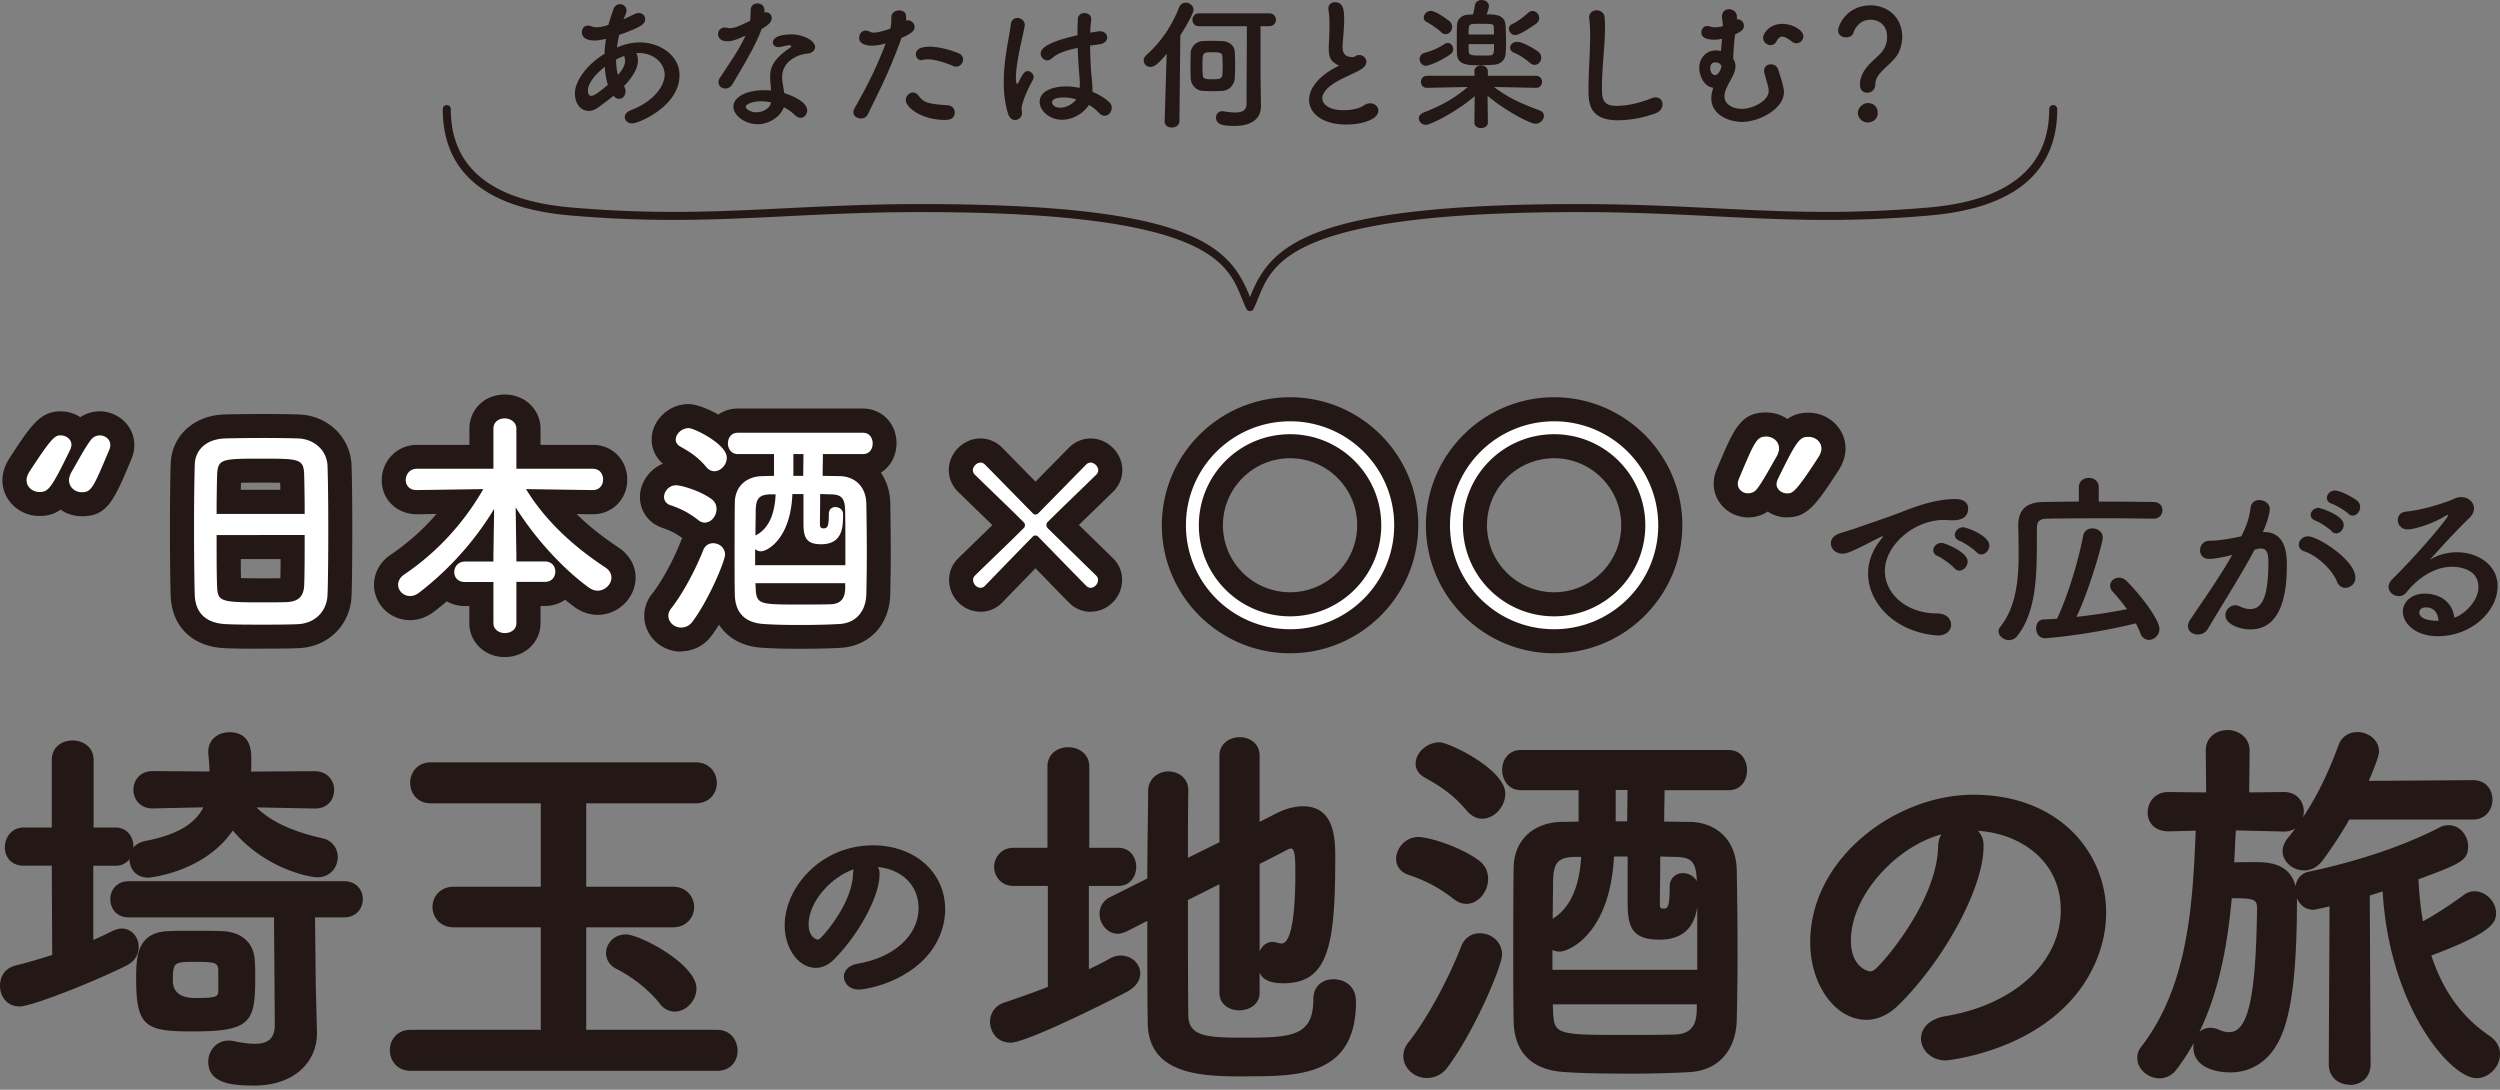
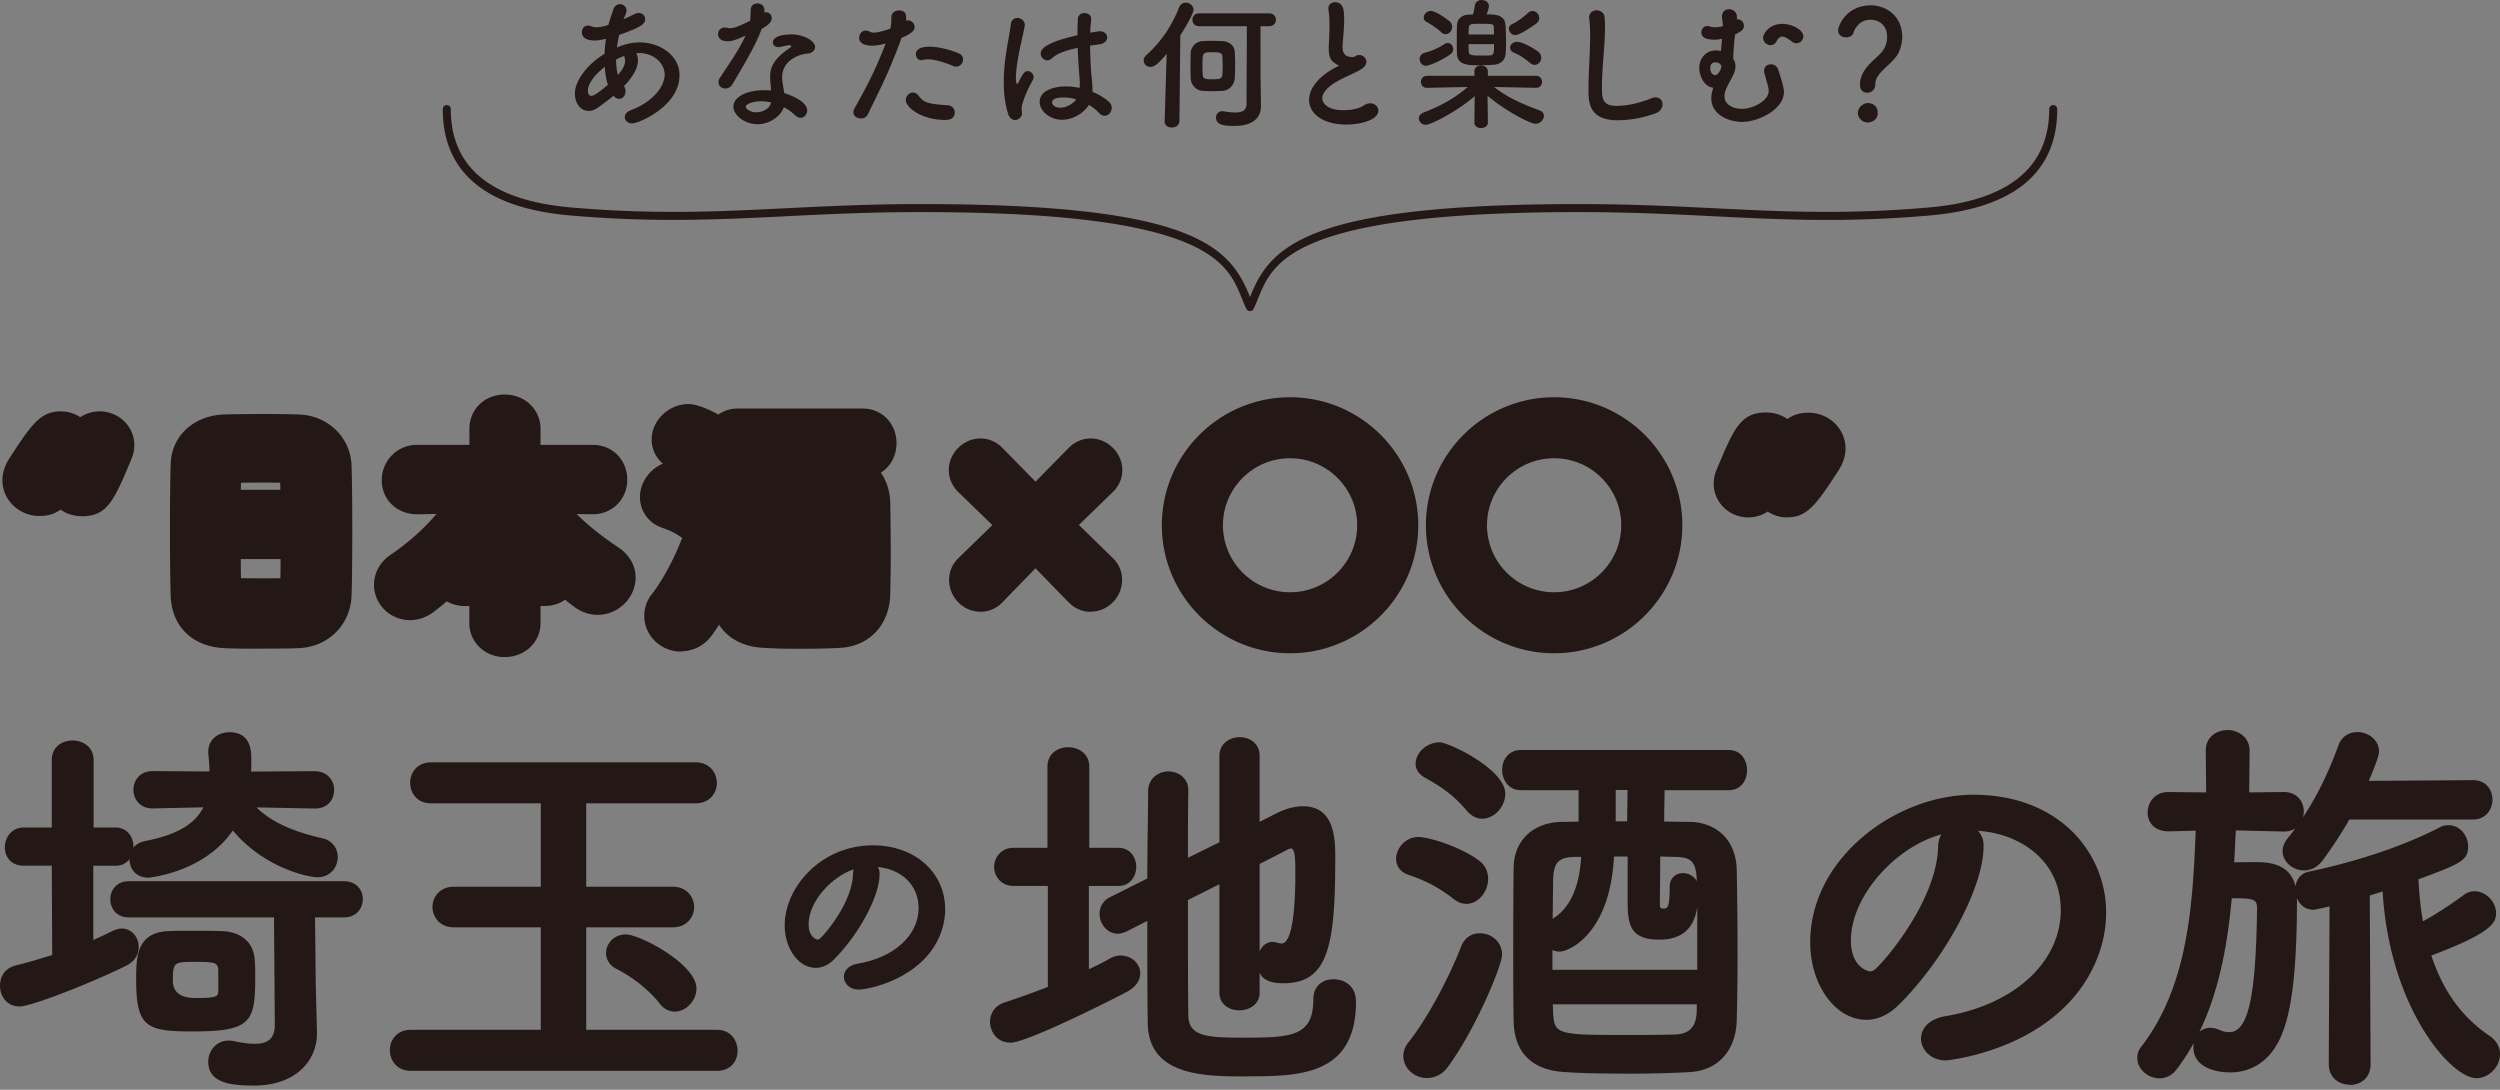
<svg xmlns="http://www.w3.org/2000/svg" width="468" height="204" fill="none">
  <rect width="100%" height="100%" fill="#808080" stroke="none" />
  <path fill="#231815" d="M112.056 20.077c-.677.48-1.293.69-1.879.69-1.473 0-2.555-1.395-2.555-3.271 0-2.626 2.75-5.777 5.546-7.413.03-.945.135-1.875.27-2.82-.811.195-1.473.315-2.119.315-1.878 0-2.389-.81-2.389-1.531 0-.645.405-1.26 1.127-1.26.165 0 .345.03.541.105.376.135.721.21 1.097.21.811 0 1.863-.315 2.209-.45.241-.946.541-1.741.887-2.821.24-.75.751-1.05 1.262-1.05.616 0 1.233.48 1.233 1.185 0 .27-.075.585-.586 1.635.781-.315 1.472-.675 2.074-.96.3-.165.571-.21.811-.21.706 0 1.187.54 1.187 1.125 0 .915-.616 1.47-4.869 2.986-.165.78-.316 1.56-.406 2.341 1.368-.585 2.796-.945 4.283-.945 3.652 0 7.425 2.34 7.425 6.152 0 5.822-7.695 9.018-8.852 9.018-.827 0-1.398-.57-1.398-1.186 0-.48.316-.96 1.127-1.29 3.953-1.5 6.342-4.292 6.342-6.692 0-1.981-1.908-4.007-4.809-4.007-.165 0-.346 0-.511.03.075.105.316.57.316 1.35 0 1.456-.947 2.957-2.179 4.352-.136.165-.301.3-.436.45.21.316.3.676.3.99 0 .781-.541 1.396-1.217 1.396-.316 0-.691-.165-1.052-.57-.917.78-1.909 1.47-2.765 2.116zm1.142-7.548c-1.608 1.26-3.141 2.986-3.141 4.427 0 .78.315.99.676.99.165 0 .676-.03 3.066-2.07-.316-.991-.511-2.116-.586-3.362zm2.525 1.456c.841-.96 1.292-1.83 1.292-2.581 0-.135 0-.3-.06-.435-.06-.195-.06-.345-.06-.51-.511.195-1.052.405-1.563.675 0 1.05.105 2.01.346 2.88l.03-.03zm26.841-8.523c-1.217 3.301-3.502 6.977-5.44 10.293-.316.57-.842.81-1.353.81-.676 0-1.262-.45-1.262-1.155 0-.27.075-.585.3-.915 1.939-2.926 3.442-5.027 4.764-7.848-1.563.75-2.555 1.08-3.381 1.08-1.774 0-1.774-1.215-1.774-1.32 0-.645.451-1.26 1.233-1.26.165 0 .345.03.541.075.135.06.3.06.451.06.962 0 2.374-.705 3.787-1.396.075-.645.06-1.26.105-2.07.03-.81.646-1.186 1.263-1.186s1.232.375 1.292 1.156v.57c.105-.03.196-.06.301-.06a1.1 1.1 0 0 1 1.082 1.095c0 .915-1.157 1.606-1.909 2.04zm-.781 17.78c-2.45 0-4.494-1.74-4.494-3.27 0-1.77 2.36-3.091 5.831-3.091.406 0 .827.03 1.233.06-.181-2.146-.181-2.251-.181-2.551 0-1.74.571-3.331 3.712-5.432.166-.105.241-.24.241-.315 0-.165-.241-.165-.346-.165-.346 0-.917.135-1.728.315-.135.03-.241.03-.346.03-.646 0-1.022-.405-1.022-.885 0-.69.782-1.5 3.577-1.5 1.969 0 4.328 1.125 4.328 2.37 0 .615-.586 1.125-1.367 1.215-2.149.18-4.809 1.606-4.809 4.427 0 .405.06.825.135 1.32.075.54.195 1.096.27 1.666 1.669.51 4.284 1.695 4.284 3.226 0 .75-.542 1.395-1.233 1.395-.345 0-.721-.165-1.097-.54-.511-.51-1.232-1.02-2.044-1.455-.511 1.605-2.585 3.196-4.929 3.196zm.751-4.29c-1.593 0-2.931.54-2.931 1.02s.947 1.05 1.984 1.05c1.323 0 2.585-.81 2.751-1.845a8.2 8.2 0 0 0-1.804-.21zm26.15-11.63c-2.494 6.873-4.463 10.369-6.237 14.105-.24.51-.751.75-1.292.75-.691 0-1.398-.435-1.398-1.155 0-.21.06-.48.211-.75 1.427-2.551 3.652-6.392 5.831-12.14l-.301.076a8.4 8.4 0 0 1-2.284.345c-.271 0-2.375 0-2.375-1.456 0-.675.436-1.365 1.188-1.365.24 0 .511.06.811.21.211.105.436.165.707.165.886 0 2.494-.51 3.141-.75.135-.675.18-1.26.18-2.146 0-.825.751-1.26 1.473-1.26.616 0 1.187.3 1.262.96.03.135.03.3.03.45s0 .315-.03.51c.105-.03.211-.06.346-.06.721 0 1.262.615 1.262 1.23 0 .706-.481 1.186-2.479 2.071l-.076.18zm8.206 15.126c-4.403 0-7.319-2.341-7.319-3.707 0-.75.616-1.425 1.323-1.425.345 0 .721.165 1.052.585 1.022 1.366 1.878 1.56 5.41 1.8.947.06 1.368.706 1.368 1.351 0 1.396-1.398 1.396-1.834 1.396m1.563-10.114c-1.262-.48-3.231-1.23-4.764-1.23-.315 0-.646.03-.917.105-.105.03-.21.06-.3.06-.616 0-1.022-.54-1.022-1.096 0-.435.135-1.425 2.525-1.425 1.503 0 3.471.405 5.455 1.215.616.24.857.72.857 1.186 0 .675-.541 1.32-1.293 1.32-.18 0-.375-.03-.571-.105zm11.587 10.129c-.511 0-1.052-.316-1.322-1.156-.586-1.875-.812-3.901-.812-5.852 0-1.185.06-2.37.181-3.496.315-3.001.946-5.672 1.127-7.337.075-.886.646-1.26 1.232-1.26.676 0 1.398.51 1.398 1.32 0 .06-.03.135-.03.21-.196 1.155-.677 3.03-1.052 4.996-.316 1.636-.586 3.332-.586 4.622 0 .99.165 1.215.21 1.215.075 0 .21-.165.376-.48.751-1.635 1.187-1.935 1.608-1.935.586 0 1.127.54 1.127 1.125 0 .18-.06.345-.135.51-1.428 2.55-2.119 4.667-2.119 5.297 0 .315.075.645.075.96 0 .69-.616 1.26-1.323 1.26zm8.747-.045c-2.209 0-4.163-1.606-4.163-3.362 0-2.04 2.51-2.88 4.975-2.88.811 0 1.668.105 2.51.27.03-.24.03-.48.03-.75 0-.45-.03-.946-.076-1.501-.105-1.156-.24-3.136-.315-5.237-2.795.585-4.088 1.26-4.839 1.966-.301.27-.587.375-.857.375-.646 0-1.232-.585-1.232-1.29 0-.586.375-1.966 6.883-3.407 0-1.125.03-2.206.075-3.06.06-.781.646-1.096 1.232-1.096s1.263.375 1.263 1.05v.135c-.075.75-.166 1.606-.181 2.491.451-.075.947-.165 1.458-.24.135-.03.241-.03.346-.03.887 0 1.367.57 1.367 1.155s-.45 1.156-1.457 1.29c-.617.076-1.218.166-1.744.24.03 1.981.106 3.947.241 5.373.105.99.21 1.995.21 2.986v.3c1.187.48 2.255 1.125 3.096 1.875.346.316.511.72.511 1.096 0 .69-.481 1.5-1.367 1.5-.316 0-.647-.135-.962-.48-.571-.585-1.203-1.125-1.939-1.56-1.022 1.605-3.036 2.79-5.035 2.79zm.376-4.172c-2.104 0-2.209.675-2.209.916 0 .315.345.99 1.533.99 1.052 0 2.314-.615 2.99-1.56-.781-.21-1.563-.346-2.314-.346m19.237-8.163c-1.563 1.831-2.285 2.446-3.036 2.446s-1.262-.57-1.262-1.215c0-.315.135-.675.45-.96 2.63-2.341 4.765-5.342 6.192-9.004.241-.585.722-.855 1.218-.855.721 0 1.472.57 1.472 1.336 0 .72-1.638 3.466-2.479 4.786l-.166 16.056c-.03.81-.721 1.2-1.427 1.2s-1.338-.375-1.338-1.155v-.06l.376-12.59zm4.463 2.281c0-.855.03-1.725.03-2.386.031-1.155.947-2.205 2.18-2.28a31 31 0 0 1 1.698-.06c.721 0 1.458.03 2.104.06 1.022.06 2.239.675 2.284 2.115.03.646.06 1.53.06 2.386 0 .855-.03 1.726-.06 2.34-.06 1.351-1.022 2.387-2.314 2.477-.571.03-1.187.06-1.834.06-.646 0-1.262-.03-1.863-.06-1.218-.075-2.209-1.08-2.255-2.446 0-.57-.03-1.366-.03-2.206m13.181 7.548v.06c0 1.8-1.218 3.6-4.93 3.6-1.878 0-3.471-.134-3.471-1.56 0-.615.405-1.2 1.187-1.2.075 0 .18 0 .3.03.827.165 1.533.21 2.12.21 1.472 0 2.104-.51 2.104-1.59 0-2.656.06-10.474.06-14.555h-8.958c-.826 0-1.232-.616-1.232-1.2 0-.586.406-1.216 1.232-1.216h13.106c.856 0 1.292.615 1.292 1.215s-.436 1.2-1.292 1.2h-1.593c0 3.227 0 9.424.03 11.224l.06 3.782zm-7.154-7.353c0-.72-.03-1.53-.06-1.965-.06-.78-.586-.81-1.864-.81-.375 0-.721 0-.992.03q-.721.045-.811.81c-.03.3-.06.885-.06 1.5 0 .75.03 1.56.06 1.966.03.57.345.75 1.668.75 2.044 0 2.044-.075 2.044-2.28zm21.251-.57c-1.157-.615-1.398-1.5-1.398-3.001 0-.435.03-.915.06-1.455.06-1.23.075-2.206.075-3.001 0-1.186-.06-1.966-.18-2.581-.03-.135-.03-.24-.03-.345 0-.78.586-1.186 1.232-1.186 1.638 0 1.729 1.56 1.729 3.361 0 .75-.06 1.696-.166 3.031-.06.826-.135 1.5-.135 2.041 0 1.665 1.097 1.83 1.909 1.83.406 0 .451-.21.781-.315.136-.06.301-.075.436-.075.691 0 1.338.586 1.338 1.29 0 .451-.301.961-.992 1.396-.917.57-3.066 1.47-4.299 2.146-2.043 1.125-2.96 2.28-2.96 3.271 0 1.08 1.187 2.236 3.952 2.236.436 0 2.555-.03 3.743-.855.435-.3.886-.436 1.262-.436.887 0 1.533.646 1.533 1.366 0 1.665-3.141 2.61-5.921 2.61-4.87 0-7.049-2.31-7.049-4.62 0-1.936 1.473-4.142 4.734-5.958.06-.03.707-.375.917-.51a2 2 0 0 1-.571-.21zm37.392 4.457-7.86-.166c2.72 2.101 5.486 3.257 8.521 4.382.587.21.827.615.827 1.05 0 .69-.706 1.456-1.593 1.456-.962 0-5.516-2.341-8.957-5.237l.06 4.997v.03c0 .675-.646 1.02-1.263 1.02s-1.262-.345-1.262-1.02v-.03l.06-4.937c-3.126 2.761-8.176 5.372-9.122 5.372-.782 0-1.338-.585-1.338-1.215 0-.406.27-.826.887-1.08 3.261-1.261 5.726-2.612 8.281-4.788l-7.62.165h-.03c-.752 0-1.127-.57-1.127-1.125s.375-1.125 1.157-1.125h8.882l-.03-.75c-.03-.676.451-1.186 1.262-1.186.647 0 1.263.375 1.263 1.125v.81h8.987c.782 0 1.157.571 1.157 1.126s-.375 1.125-1.127 1.125h-.03zm-20.544-4.127c-.782 0-1.233-.645-1.233-1.29 0-.45.271-.916.827-1.096 1.878-.585 2.389-.78 3.892-1.725.196-.105.376-.165.541-.165.586 0 1.022.57 1.022 1.155 0 .345-.165.72-.511.96-1.983 1.366-4.057 2.146-4.538 2.146zm2.825-6.287c-.917-.81-2.104-1.59-2.72-1.906-.406-.21-.571-.51-.571-.825 0-.615.586-1.26 1.292-1.26 1.127 0 3.577 1.965 3.577 1.965.316.3.451.676.451 1.02 0 .72-.541 1.366-1.217 1.366-.271 0-.571-.105-.827-.345zm12.038-1.35c.03.96.075 2.25.075 3.436 0 .69-.03 1.335-.06 1.845-.06 1.08-.706 2.011-2.149 2.146-.586.06-1.833.105-2.931.105-1.938 0-3.952-.03-4.042-2.116-.03-.675-.03-1.695-.03-2.686s0-2.01.03-2.655c.03-1.05.721-1.936 2.149-2.011.21 0 .511-.03.856-.03.136-.51.271-1.185.346-1.696.105-.69.706-1.02 1.263-1.02.676 0 1.367.435 1.367 1.125 0 .315-.24 1.096-.436 1.56 1.323 0 3.472 0 3.517 1.997zm-2.179 1.755c0-.48-.03-.945-.03-1.29-.03-.615-.06-.69-2.284-.69-.677 0-1.338 0-1.609.03-.826.06-.826.435-.826 1.965h4.764zm-4.749 1.846c0 .585 0 1.08.03 1.395.06.72.676.72 2.42.72.676 0 1.322 0 1.593-.03.721-.06.721-.54.721-2.1h-4.764zm8.732-1.71c-.677 0-1.188-.616-1.188-1.216 0-.315.166-.645.571-.825.887-.406 2.014-1.216 2.961-2.071.301-.27.586-.405.887-.405.691 0 1.262.645 1.262 1.335 0 .345-.165.705-.511.99 0 0-2.99 2.176-3.982 2.176zm2.72 5.176c-.962-.825-1.969-1.47-2.931-1.876-.541-.21-.751-.57-.751-.945 0-.57.541-1.095 1.262-1.095 1.233 0 3.547 1.5 3.953 1.8.436.345.616.78.616 1.186 0 .69-.541 1.32-1.232 1.32-.271 0-.586-.105-.917-.375zm16.577 10.774c-5.381 0-5.591-3.122-5.591-5.777 0-3.061.315-6.963.315-10.129 0-1.155-.06-2.206-.165-3.06 0-.076-.03-.18-.03-.27 0-.886.706-1.351 1.398-1.351.691 0 1.427.45 1.503 1.29.06.585.075 1.23.075 1.936 0 3.3-.571 7.517-.571 11.119 0 2.205.105 3.54 2.765 3.54 2.961 0 5.921-1.185 6.432-1.395.316-.135.586-.195.827-.195.842 0 1.322.615 1.322 1.29 0 .676-.405 1.351-1.322 1.696-.586.21-3.502 1.29-6.988 1.29zm22.168-18.877c.075 0 .135-.03.21-.03.616 0 1.127.57 1.127 1.186 0 .81-.541 1.08-1.638 1.635-.195 1.366-.301 3.166-.376 4.547.271.405.436.885.436 1.425 0 .375-.075.78-.24 1.216-.316.825-1.052 1.98-1.503 3-.211.48-.316.946-.316 1.366 0 1.636 1.668 2.386 3.276 2.386 2.014 0 5.005-1.47 5.005-3.376 0-.435-.075-.72-.781-3.196a1.7 1.7 0 0 1-.076-.54c0-.81.617-1.23 1.263-1.23.571 0 1.157.314 1.367.99 1.083 3.225 1.083 4.05 1.083 4.186 0 3.196-4.659 5.612-7.876 5.612-2.374 0-5.726-1.32-5.726-4.412 0-.615.136-1.29.376-1.98-1.833-.24-2.63-2.341-2.63-3.737 0-1.875 1.368-3.256 3.096-3.256.301 0 .646.06.962.135.075-.78.135-1.605.21-2.31a6.6 6.6 0 0 1-1.503.165c-1.608 0-2.374-.51-2.374-1.336 0-.51.315-1.23 1.157-1.23.135 0 .301.06.481.105.27.105.586.135.947.135.451 0 .962-.075 1.458-.21-.03-.69-.166-1.216-.181-1.636v-.18c0-.915.646-1.35 1.323-1.35s1.458.48 1.473 1.395v.54zm-4.043 8.028c-.586 0-.917.45-.917 1.02 0 .886.451 1.366.887 1.366.781 0 1.202-1.456 1.202-1.606 0-.24-.165-.3-.24-.48-.211-.165-.511-.3-.947-.3zm14.397-3.871c-.811-.616-1.397-.946-1.833-.946-.451 0-.782.3-1.097.916-.271.48-.676.675-1.082.675-.707 0-1.398-.57-1.398-1.35 0-.96 1.293-2.626 3.577-2.626 1.984 0 3.953 1.215 3.953 2.31 0 .706-.587 1.32-1.323 1.32-.24 0-.541-.104-.812-.3zm12.714 8.087c0-3.406 3.517-4.966 4.494-6.737.406-.72.586-1.5.586-2.206 0-2.626-1.984-3.256-3.066-3.256-2.149 0-3.036 1.77-3.261 2.491-.135.54-.751.81-1.368.81-.721 0-1.472-.405-1.472-1.29 0-.99 1.638-4.697 6.071-4.697 3.171 0 5.922 2.206 5.922 5.882 0 .856-.181 1.8-.541 2.686-.962 2.416-4.494 3.781-4.494 6.227 0 1.02-.782 1.56-1.503 1.56s-1.368-.48-1.368-1.47m1.458 7.038c-1.022 0-1.848-.856-1.848-1.77 0-1.186 1.127-1.861 1.848-1.861 1.052 0 1.864.645 1.864 1.86 0 1.29-1.127 1.77-1.864 1.77" />
  <path fill="#231815" d="M234 58.235a.75.75 0 0 1-.676-.42c-.316-.646-.587-1.321-.872-2.026-2.765-6.797-6.553-16.086-60.056-16.086-9.483 0-17.493.39-25.233.78-12.669.63-24.648 1.216-40.428-.15-15.825-1.38-23.85-8.072-23.85-19.911 0-.42.33-.75.75-.75.421 0 .752.33.752.75 0 10.924 7.56 17.12 22.483 18.411 15.676 1.366 27.593.78 40.218.15 7.77-.375 15.795-.78 25.308-.78 50.422 0 57.666 7.712 61.454 17.03.06.136.105.256.15.39.045-.12.105-.254.15-.39 3.787-9.317 11.031-17.03 61.453-17.03 9.514 0 17.539.39 25.309.78 12.624.63 24.542 1.216 40.217-.15 14.924-1.305 22.484-7.502 22.484-18.411 0-.42.33-.75.751-.75s.752.33.752.75c0 11.839-8.026 18.531-23.851 19.912-15.781 1.38-27.744.78-40.428.15-7.74-.376-15.75-.78-25.234-.78-53.518 0-57.29 9.303-60.055 16.085-.286.705-.556 1.38-.872 2.026a.75.75 0 0 1-.676.42M4.96 89.895c0-.45.18-.99.54-1.575 4.404-6.813 4.9-6.812 5.892-6.812s1.984.72 1.984 1.755c0 .315-.09.585-.226.9-3.592 7.398-4.133 7.938-5.756 7.938-1.262 0-2.42-.9-2.42-2.19zm7.95 0c0-.45.18-.99.496-1.575 1.037-1.756 2.6-4.712 3.637-6.002a2.04 2.04 0 0 1 1.623-.81c1.037 0 1.984.72 1.984 1.8 0 .27-.045.54-.18.855-3.006 7.173-3.367 7.983-5.17 7.983-1.218 0-2.375-.9-2.375-2.236zm42.817 26.949c-1.969.09-4.403.09-6.778.09s-4.674 0-6.507-.09c-3.908-.135-5.847-2.115-5.982-5.431-.09-2.911-.135-7.803-.135-12.695 0-4.351.045-8.748.135-11.749.09-2.866 2.254-4.756 5.62-4.891 1.714-.045 4.63-.09 7.5-.09 2.375 0 4.72.045 6.252.09 2.736.09 5.396 2.01 5.486 5.251.09 2.731.135 7.218.135 11.704 0 4.937-.045 9.874-.135 12.244-.09 3.137-2.33 5.432-5.576 5.567zm1.308-20.632c0-2.82-.046-5.431-.09-7.217-.09-3.091-.767-3.136-7.95-3.136-7.59 0-8.222.045-8.357 3.136-.045 1.846-.09 4.396-.09 7.217zm-16.487 3.947c0 3.766 0 7.352.09 9.513.09 2.911.586 3.091 8.22 3.091 1.76 0 3.548 0 4.72-.045 2.51-.09 3.276-1.26 3.366-3.181.09-2.251.09-5.792.09-9.378zm56.118 8.793v7.712c0 1.216-1.082 1.846-2.15 1.846-1.066 0-2.148-.63-2.148-1.846v-7.712h-5.306c-1.397 0-2.028-.901-2.028-1.846 0-.99.72-1.981 2.028-1.981h5.306V104l.135-8.748c-3.457 5.792-8.401 11.389-14.112 15.74-.541.406-1.127.586-1.623.586-1.263 0-2.24-.991-2.24-2.116 0-.675.361-1.396 1.173-1.936 5.846-3.946 11-9.378 14.773-15.965l-12.444.18h-.045c-1.398 0-2.029-.945-2.029-1.876 0-1.035.721-2.115 2.074-2.115h14.338v-7.488c0-1.305 1.037-1.936 2.104-1.936s2.194.676 2.194 1.936v7.488h14.292c1.308 0 1.939.99 1.939 2.01s-.631 1.98-1.939 1.98h-.045l-12.444-.18c3.953 6.453 9.529 11.165 14.909 14.706.767.54 1.082 1.17 1.082 1.845 0 1.261-1.172 2.461-2.6 2.461-.496 0-1.037-.18-1.578-.54-4.764-3.451-10.069-9.153-13.751-15.065l.135 8.973v1.17h5.35c1.308 0 1.939.946 1.939 1.876 0 .99-.631 1.936-1.939 1.936h-5.35zm34.025-11.614c-1.803-1.396-3.276-2.116-5.215-2.776-.811-.27-1.172-.9-1.172-1.53 0-1.036.947-2.191 2.24-2.191 1.036 0 4.538 1.035 6.597 2.55.722.496.992 1.216.992 1.891 0 1.306-.992 2.551-2.194 2.551-.406 0-.812-.135-1.263-.495zm-3.201 20.137c-1.262 0-2.374-.991-2.374-2.191 0-.45.135-.9.496-1.351 2.51-3.181 4.899-8.027 6.026-10.938.361-.901 1.082-1.306 1.849-1.306 1.127 0 2.239.811 2.239 2.146 0 1.125-2.915 8.208-6.011 12.424-.632.9-1.443 1.216-2.195 1.216zm4.719-30.056c-1.623-1.935-3.141-2.865-4.764-3.766-.676-.36-.947-.855-.947-1.35 0-1.08 1.128-2.161 2.42-2.161 1.037 0 7.139 3.001 7.139 5.522 0 1.35-1.127 2.55-2.33 2.55-.541 0-1.082-.27-1.533-.81zm21.837-2.415c0 1.035-.045 2.46-.045 4.081 1.127 0 2.195.045 3.232.045 2.464.045 4.854 1.62 4.944 5.162.045 2.686.09 6.152.09 9.468a354 354 0 0 1-.09 7.487c-.09 3.137-1.879 5.387-5.035 5.567-2.284.135-4.899.18-7.409.18s-4.854-.045-6.733-.18c-3.547-.225-5.35-2.1-5.44-5.431-.045-2.191-.045-4.712-.045-7.263 0-3.496 0-7.082.045-10.098.045-2.866 2.029-4.802 5.079-4.892.722 0 1.488-.045 2.255-.045v-4.081h-6.778c-1.218 0-1.849-.99-1.849-2.011 0-1.02.631-1.98 1.849-1.98h23.445c1.217 0 1.803.99 1.803 2.01s-.586 1.98-1.803 1.98h-7.515m-3.637 7.487h-2.074c-.36 8.613-4.854 10.714-5.846 10.714a1.65 1.65 0 0 1-1.127-.405v3.001h16.892v-3.136c0-2.506 0-5.072-.045-7.083-.045-2.55-.856-3-2.78-3.046-.586 0-1.217-.045-1.894-.045 0 2.551-.045 5.117-.045 5.567 0 .585.136.855.677.855.766 0 .992-.405.992-2.73 0-.856.586-1.261 1.217-1.261.721 0 1.443.495 1.443 1.26v.36c0 2.071-.091 5.342-4.088 5.342-2.645 0-3.322-1.08-3.322-3.856zm-6.071.045c-2.24.045-2.826.765-2.871 3.046 0 1.17-.045 2.821-.045 4.667 2.78-1.396 3.637-4.577 3.772-7.713zm13.886 16.641h-16.802c0 .36.045.72.045 1.035.135 2.956.812 2.956 8.311 2.956 1.894 0 3.863 0 5.621-.045 2.074-.045 2.78-1.17 2.825-3.001zm-7.86-20.092c0-1.62.045-3.046.045-4.081h-1.893v4.081zm52.977 20.588c-2.735-2.776-6.117-6.272-8.987-9.198-.136-.18-.361-.225-.541-.225s-.361.045-.496.225c-2.871 2.911-6.252 6.422-8.943 9.198-.27.27-.541.36-.811.36-.767 0-1.398-.72-1.398-1.485 0-.271.09-.541.316-.766 2.735-2.686 6.252-6.017 9.167-8.928a.7.7 0 0 0 .226-.54c0-.18-.09-.405-.226-.54-2.69-2.686-6.432-6.242-9.167-8.928-.226-.225-.361-.54-.361-.81 0-.72.722-1.44 1.443-1.44.27 0 .586.134.811.36 2.736 2.775 6.147 6.271 8.943 9.107.18.18.315.27.541.27.135 0 .36-.09.541-.27 2.78-2.82 6.192-6.317 8.942-9.108.225-.225.541-.36.811-.36.722 0 1.443.72 1.443 1.44 0 .27-.135.586-.36.81-2.736 2.687-6.463 6.228-9.168 8.929-.135.135-.18.315-.18.495 0 .225.09.45.27.63 2.916 2.866 6.372 6.242 9.078 8.883.225.225.315.495.315.766 0 .765-.631 1.485-1.398 1.485-.27 0-.541-.09-.811-.36m38.158 8.118c-10.775 0-19.492-8.703-19.492-19.462 0-10.758 8.717-19.461 19.492-19.461s19.493 8.703 19.493 19.461c0 10.759-8.717 19.462-19.493 19.462m0-36.508c-9.438 0-17.073 7.623-17.073 17.046s7.635 17.046 17.073 17.046 17.073-7.623 17.073-17.046-7.635-17.046-17.073-17.046m49.43 36.508c-10.775 0-19.492-8.703-19.492-19.462 0-10.758 8.717-19.461 19.492-19.461s19.493 8.703 19.493 19.461c0 10.759-8.717 19.462-19.493 19.462m0-36.508c-9.438 0-17.072 7.623-17.072 17.046s7.634 17.046 17.072 17.046c9.439 0 17.073-7.623 17.073-17.046s-7.634-17.046-17.073-17.046m36.355 11.074c-1.037 0-1.969-.72-1.969-1.8 0-.27.046-.54.181-.856 3.006-7.172 3.366-7.983 5.17-7.983 1.217 0 2.374.9 2.374 2.236 0 .45-.18.99-.496 1.576-1.037 1.755-2.6 4.711-3.637 6.002a2.04 2.04 0 0 1-1.623.81zm5.29-1.74c0-.316.091-.586.226-.9 3.592-7.398 4.133-7.938 5.756-7.938 1.262 0 2.42.9 2.42 2.19 0 .45-.181.99-.541 1.576-4.404 6.812-4.9 6.812-5.892 6.812s-1.984-.72-1.984-1.755z" />
  <path fill="#231815" d="M15.284 96.633a6.86 6.86 0 0 1-3.952-1.23c-1.083.794-2.33 1.185-3.953 1.185-3.817 0-6.928-3.001-6.928-6.693 0-1.305.405-2.626 1.202-3.931 4.313-6.677 5.982-8.958 9.724-8.958 1.352 0 2.615.405 3.652 1.095a6.5 6.5 0 0 1 3.622-1.095c3.577 0 6.492 2.82 6.492 6.302 0 .915-.18 1.77-.54 2.626-3.262 7.788-4.495 10.714-9.319 10.714zm33.666 24.803c-2.345 0-4.78 0-6.734-.09-6.071-.21-10.024-3.946-10.264-9.738-.09-2.836-.136-7.638-.136-12.875 0-4.636.046-8.958.136-11.884.165-5.222 4.253-9.033 9.949-9.258 1.668-.045 4.614-.09 7.68-.09 2.434 0 4.824.045 6.372.09 5.47.18 9.709 4.322 9.859 9.618.09 2.611.135 7.038.135 11.824 0 4.232-.03 9.709-.135 12.41-.15 5.476-4.313 9.663-9.89 9.888-2.058.09-4.553.09-6.973.09zm-3.848-13.22c1.202.045 2.75.045 3.757.045h.36c1.158 0 2.315 0 3.262-.015.03-1.035.045-2.265.045-3.586h-7.454c0 1.336.015 2.536.045 3.556zm7.38-16.505c0-.465-.016-.915-.03-1.336-1.008-.03-2.285-.03-3.473-.03-1.337 0-2.78 0-3.877.03 0 .42-.015.856-.03 1.32h7.394zm42.035 31.3c-3.743 0-6.658-2.791-6.658-6.347v-3.211h-.797c-1.277 0-2.45-.315-3.426-.885a54 54 0 0 1-2.51 2.026c-1.308.975-2.84 1.5-4.359 1.5-3.727 0-6.748-2.971-6.748-6.617 0-2.266 1.158-4.337 3.172-5.672a43 43 0 0 0 8.521-7.593l-3.607.06c-3.832 0-6.643-2.746-6.643-6.377s2.886-6.617 6.583-6.617h9.829v-2.986c0-3.661 2.84-6.437 6.613-6.437 3.772 0 6.702 2.82 6.702 6.437v2.986h9.784c3.667 0 6.448 2.806 6.448 6.512s-2.826 6.482-6.448 6.482l-3.036-.045c2.255 2.221 4.885 4.307 7.936 6.318 2.044 1.44 3.111 3.391 3.111 5.596 0 3.782-3.262 6.963-7.109 6.963-1.398 0-2.81-.45-4.073-1.291l-.15-.105c-.616-.45-1.248-.93-1.864-1.44a6.53 6.53 0 0 1-3.757 1.17h-.842v3.211c0 3.556-2.93 6.347-6.657 6.347zm32.973-1.035c-3.802 0-6.883-3.001-6.883-6.692 0-1.516.511-2.956 1.488-4.157 2.014-2.55 4.208-6.842 5.335-9.753.09-.225.18-.435.286-.645-1.293-.975-2.33-1.44-3.728-1.92-2.524-.841-4.193-3.122-4.193-5.778s1.819-5.221 4.299-6.227c-1.323-1.125-2.104-2.746-2.104-4.501 0-3.602 3.171-6.662 6.928-6.662 1.172 0 3.366.72 5.546 1.965a6.3 6.3 0 0 1 3.607-1.125h23.445c3.592 0 6.312 2.806 6.312 6.512 0 2.34-1.157 4.366-2.931 5.507 1.082 1.545 1.713 3.466 1.759 5.642.045 2.746.09 6.227.09 9.573 0 2.776-.045 5.447-.09 7.592-.166 5.657-3.893 9.649-9.288 9.964-2.119.12-4.689.18-7.665.18s-5.26-.06-7.064-.195c-3.607-.225-6.402-1.786-8.04-4.307a30 30 0 0 1-1.308 1.936 7.1 7.1 0 0 1-5.831 3.046zm76.662-7.442c-1.487 0-2.915-.601-3.997-1.681a457 457 0 0 1-4.404-4.516l-1.908-1.951c-1.428 1.455-6.222 6.407-6.222 6.407-1.128 1.14-2.555 1.726-4.043 1.726-3.261 0-5.907-2.686-5.907-5.987 0-1.486.587-2.896 1.639-3.947 1.157-1.14 2.404-2.341 3.697-3.601.916-.885 1.848-1.786 2.765-2.686a457 457 0 0 0-2.675-2.596c-1.338-1.29-2.63-2.55-3.772-3.661-1.097-1.095-1.714-2.55-1.714-4.021 0-3.211 2.721-5.942 5.952-5.942 1.473 0 2.93.615 3.997 1.68 1.383 1.396 5.666 5.777 6.298 6.407.616-.63 4.914-5.011 6.267-6.377 1.097-1.095 2.555-1.71 4.027-1.71 3.217 0 5.952 2.716 5.952 5.942 0 1.47-.616 2.926-1.683 3.991-1.158 1.125-2.435 2.37-3.758 3.646-.901.87-1.803 1.756-2.69 2.611.812.795 6.418 6.272 6.418 6.272 1.082 1.081 1.668 2.476 1.668 3.977 0 3.301-2.645 5.987-5.907 5.987zm37.347 7.757c-13.24 0-24.001-10.758-24.001-23.963 0-13.204 10.776-23.963 24.001-23.963S265.5 85.124 265.5 98.328s-10.775 23.963-24.001 23.963m0-36.507c-6.928 0-12.564 5.627-12.564 12.544s5.636 12.544 12.564 12.544c6.929 0 12.564-5.627 12.564-12.544s-5.635-12.544-12.564-12.544m49.43 36.507c-13.24 0-24.001-10.758-24.001-23.963 0-13.204 10.776-23.963 24.001-23.963s24.002 10.759 24.002 23.963-10.776 23.963-24.002 23.963m0-36.507c-6.928 0-12.564 5.627-12.564 12.544s5.636 12.544 12.564 12.544c6.929 0 12.565-5.627 12.565-12.544s-5.636-12.544-12.565-12.544m43.63 11.074a6.6 6.6 0 0 1-3.652-1.096 6.5 6.5 0 0 1-3.622 1.096c-3.577 0-6.478-2.821-6.478-6.303 0-.915.18-1.77.541-2.625 3.261-7.788 4.494-10.714 9.303-10.714 1.473 0 2.841.45 3.953 1.23 1.082-.795 2.329-1.185 3.952-1.185 3.818 0 6.929 3.001 6.929 6.692 0 1.306-.406 2.626-1.203 3.932-4.313 6.677-5.981 8.958-9.723 8.958z" />
-   <path fill="#fff" d="M4.96 89.895c0-.45.18-.99.54-1.575 4.404-6.813 4.9-6.812 5.892-6.812s1.984.72 1.984 1.755c0 .315-.09.585-.226.9-3.592 7.398-4.133 7.938-5.756 7.938-1.262 0-2.42-.9-2.42-2.19zm7.95 0c0-.45.18-.99.496-1.575 1.037-1.756 2.6-4.712 3.637-6.002a2.04 2.04 0 0 1 1.623-.81c1.037 0 1.984.72 1.984 1.8 0 .27-.045.54-.18.855-3.006 7.173-3.367 7.983-5.17 7.983-1.218 0-2.375-.9-2.375-2.236zm42.817 26.949c-1.969.09-4.403.09-6.778.09s-4.674 0-6.507-.09c-3.908-.135-5.847-2.115-5.982-5.431-.09-2.911-.135-7.803-.135-12.695 0-4.351.045-8.748.135-11.749.09-2.866 2.254-4.756 5.62-4.891 1.714-.045 4.63-.09 7.5-.09 2.375 0 4.72.045 6.252.09 2.736.09 5.396 2.01 5.486 5.251.09 2.731.135 7.218.135 11.704 0 4.937-.045 9.874-.135 12.244-.09 3.137-2.33 5.432-5.576 5.567zm1.308-20.632c0-2.82-.046-5.431-.09-7.217-.09-3.091-.767-3.136-7.95-3.136-7.59 0-8.222.045-8.357 3.136-.045 1.846-.09 4.396-.09 7.217zm-16.487 3.947c0 3.766 0 7.352.09 9.513.09 2.911.586 3.091 8.22 3.091 1.76 0 3.548 0 4.72-.045 2.51-.09 3.276-1.26 3.366-3.181.09-2.251.09-5.792.09-9.378zm56.118 8.793v7.712c0 1.216-1.082 1.846-2.15 1.846-1.066 0-2.148-.63-2.148-1.846v-7.712h-5.306c-1.397 0-2.028-.901-2.028-1.846 0-.99.72-1.981 2.028-1.981h5.306V104l.135-8.748c-3.457 5.792-8.401 11.389-14.112 15.74-.541.406-1.127.586-1.623.586-1.263 0-2.24-.991-2.24-2.116 0-.675.361-1.396 1.173-1.936 5.846-3.946 11-9.378 14.773-15.965l-12.444.18h-.045c-1.398 0-2.029-.945-2.029-1.876 0-1.035.721-2.115 2.074-2.115h14.338v-7.488c0-1.305 1.037-1.936 2.104-1.936s2.194.676 2.194 1.936v7.488h14.292c1.308 0 1.939.99 1.939 2.01s-.631 1.98-1.939 1.98h-.045l-12.444-.18c3.953 6.453 9.529 11.165 14.909 14.706.767.54 1.082 1.17 1.082 1.845 0 1.261-1.172 2.461-2.6 2.461-.496 0-1.037-.18-1.578-.54-4.764-3.451-10.069-9.153-13.751-15.065l.135 8.973v1.17h5.35c1.308 0 1.939.946 1.939 1.876 0 .99-.631 1.936-1.939 1.936h-5.35zm34.025-11.614c-1.803-1.396-3.276-2.116-5.215-2.776-.811-.27-1.172-.9-1.172-1.53 0-1.036.947-2.191 2.24-2.191 1.036 0 4.538 1.035 6.597 2.55.722.496.992 1.216.992 1.891 0 1.306-.992 2.551-2.194 2.551-.406 0-.812-.135-1.263-.495zm-3.201 20.137c-1.262 0-2.374-.991-2.374-2.191 0-.45.135-.9.496-1.351 2.51-3.181 4.899-8.027 6.026-10.938.361-.901 1.082-1.306 1.849-1.306 1.127 0 2.239.811 2.239 2.146 0 1.125-2.915 8.208-6.011 12.424-.632.9-1.443 1.216-2.195 1.216zm4.719-30.056c-1.623-1.935-3.141-2.865-4.764-3.766-.676-.36-.947-.855-.947-1.35 0-1.08 1.128-2.161 2.42-2.161 1.037 0 7.139 3.001 7.139 5.522 0 1.35-1.127 2.55-2.33 2.55-.541 0-1.082-.27-1.533-.81zm21.837-2.415c0 1.035-.045 2.46-.045 4.081 1.127 0 2.195.045 3.232.045 2.464.045 4.854 1.62 4.944 5.162.045 2.686.09 6.152.09 9.468a354 354 0 0 1-.09 7.487c-.09 3.137-1.879 5.387-5.035 5.567-2.284.135-4.899.18-7.409.18s-4.854-.045-6.733-.18c-3.547-.225-5.35-2.1-5.44-5.431-.045-2.191-.045-4.712-.045-7.263 0-3.496 0-7.082.045-10.098.045-2.866 2.029-4.802 5.079-4.892.722 0 1.488-.045 2.255-.045v-4.081h-6.778c-1.218 0-1.849-.99-1.849-2.011 0-1.02.631-1.98 1.849-1.98h23.445c1.217 0 1.803.99 1.803 2.01s-.586 1.98-1.803 1.98h-7.515m-3.637 7.487h-2.074c-.36 8.613-4.854 10.714-5.846 10.714a1.65 1.65 0 0 1-1.127-.405v3.001h16.892v-3.136c0-2.506 0-5.072-.045-7.083-.045-2.55-.856-3-2.78-3.046-.586 0-1.217-.045-1.894-.045 0 2.551-.045 5.117-.045 5.567 0 .585.136.855.677.855.766 0 .992-.405.992-2.73 0-.856.586-1.261 1.217-1.261.721 0 1.443.495 1.443 1.26v.36c0 2.071-.091 5.342-4.088 5.342-2.645 0-3.322-1.08-3.322-3.856zm-6.071.045c-2.24.045-2.826.765-2.871 3.046 0 1.17-.045 2.821-.045 4.667 2.78-1.396 3.637-4.577 3.772-7.713zm13.886 16.641h-16.802c0 .36.045.72.045 1.035.135 2.956.812 2.956 8.311 2.956 1.894 0 3.863 0 5.621-.045 2.074-.045 2.78-1.17 2.825-3.001zm-7.86-20.092c0-1.62.045-3.046.045-4.081h-1.893v4.081zm52.977 20.588c-2.735-2.776-6.117-6.272-8.987-9.198-.136-.18-.361-.225-.541-.225s-.361.045-.496.225c-2.871 2.911-6.252 6.422-8.943 9.198-.27.27-.541.36-.811.36-.767 0-1.398-.72-1.398-1.485 0-.271.09-.541.316-.766 2.735-2.686 6.252-6.017 9.167-8.928a.7.7 0 0 0 .226-.54c0-.18-.09-.405-.226-.54-2.69-2.686-6.432-6.242-9.167-8.928-.226-.225-.361-.54-.361-.81 0-.72.722-1.44 1.443-1.44.27 0 .586.134.811.36 2.736 2.775 6.147 6.271 8.943 9.107.18.18.315.27.541.27.135 0 .36-.09.541-.27 2.78-2.82 6.192-6.317 8.942-9.108.225-.225.541-.36.811-.36.722 0 1.443.72 1.443 1.44 0 .27-.135.586-.36.81-2.736 2.687-6.463 6.228-9.168 8.929-.135.135-.18.315-.18.495 0 .225.09.45.27.63 2.916 2.866 6.372 6.242 9.078 8.883.225.225.315.495.315.766 0 .765-.631 1.485-1.398 1.485-.27 0-.541-.09-.811-.36m38.158 8.118c-10.775 0-19.492-8.703-19.492-19.462 0-10.758 8.717-19.461 19.492-19.461s19.493 8.703 19.493 19.461c0 10.759-8.717 19.462-19.493 19.462m0-36.508c-9.438 0-17.073 7.623-17.073 17.046s7.635 17.046 17.073 17.046 17.073-7.623 17.073-17.046-7.635-17.046-17.073-17.046m49.43 36.508c-10.775 0-19.492-8.703-19.492-19.462 0-10.758 8.717-19.461 19.492-19.461s19.493 8.703 19.493 19.461c0 10.759-8.717 19.462-19.493 19.462m0-36.508c-9.438 0-17.072 7.623-17.072 17.046s7.634 17.046 17.072 17.046c9.439 0 17.073-7.623 17.073-17.046s-7.634-17.046-17.073-17.046m36.355 11.074c-1.037 0-1.969-.72-1.969-1.8 0-.27.046-.54.181-.856 3.006-7.172 3.366-7.983 5.17-7.983 1.217 0 2.374.9 2.374 2.236 0 .45-.18.99-.496 1.576-1.037 1.755-2.6 4.711-3.637 6.002a2.04 2.04 0 0 1-1.623.81zm5.29-1.74c0-.316.091-.586.226-.9 3.592-7.398 4.133-7.938 5.756-7.938 1.262 0 2.42.9 2.42 2.19 0 .45-.181.99-.541 1.576-4.404 6.812-4.9 6.812-5.892 6.812s-1.984-.72-1.984-1.755z" />
-   <path fill="#231815" d="M362.783 118.945h-.361c-7.8-.72-12.714-6.092-12.714-11.614 0-1.395.315-3.841 2.585-6.557.105-.15.18-.255.18-.315 0-.03-.03-.075-.075-.075-.075 0-.21.075-.361.135-5.636 2.911-6.327 3.121-7.108 3.121-1.323 0-2.195-.93-2.195-1.936 0-.72.496-1.5 1.654-1.86.751-.255 2.795-.856 3.877-1.26 1.683-.616 4.674-1.546 8.221-2.942 2.66-1.035 6.177-2.22 9.513-2.22 1.789 0 2.435.825 2.435 1.755 0 1.83-1.503 2.22-2.871 2.22-.255 0-.541 0-.826-.03-.286-.03-.571-.03-.857-.03-5.561 0-11.031 4.727-11.031 9.544 0 4.306 4.088 7.953 9.739 7.953 1.803 0 2.66 1.035 2.66 2.115 0 1.006-.827 2.011-2.48 2.011zm3.081-12.589c-.496-.57-2.3-1.906-3.051-2.221-.646-.255-.902-.675-.902-1.11 0-.721.677-1.396 1.578-1.396.466 0 4.855 1.651 4.855 3.511 0 .901-.797 1.681-1.548 1.681-.316 0-.647-.135-.932-.465m4.133-2.986c-.496-.57-2.375-1.831-3.126-2.116-.646-.255-.932-.675-.932-1.11 0-.72.676-1.44 1.578-1.44.571 0 4.884 1.545 4.884 3.405 0 .901-.721 1.681-1.502 1.681-.286 0-.617-.15-.902-.435zm33.123-6.272c-1.939-.03-5.425-.075-9.017-.075-4.389 0-8.912.03-11.061.075-1.263.03-1.729.645-1.729 1.65-.075 6.557.436 15.065-3.622 20.227-.466.615-1.037.855-1.623.855-1.007 0-1.939-.795-1.939-1.65 0-.285.106-.57.316-.825 2.976-3.737 3.442-8.778 3.442-13.7 0-1.756-.03-3.481-.076-5.132v-.105c0-2.91 1.398-4.381 4.674-4.441 1.759-.03 4.133-.075 6.673-.075v-2.686c0-1.186.932-1.756 1.864-1.756s1.863.57 1.863 1.756v2.686c4.058 0 8.011.03 10.235.075 1.142 0 1.683.75 1.683 1.545s-.571 1.576-1.683 1.576m-20.334 22.372c-1.082 0-1.623-.93-1.623-1.83 0-.901.466-1.651 1.443-1.681.826-.03 1.623-.075 2.479-.135 2.089-4.487 3.983-10.834 4.855-15.41.18-1.08.977-1.5 1.758-1.5.977 0 1.939.644 1.939 1.755 0 .825-2.33 9.318-4.915 14.81 3.232-.36 6.538-.855 9.454-1.441a37 37 0 0 0-2.66-3.256c-.361-.39-.496-.795-.496-1.14 0-.855.751-1.501 1.653-1.501.466 0 .932.18 1.367.571 2.255 2.19 6.207 7.127 6.207 9.063 0 1.14-1.007 2.01-1.968 2.01-.647 0-1.293-.39-1.624-1.26-.21-.615-.496-1.215-.826-1.831-9.408 2.296-17.028 2.791-17.028 2.791zm34.807-15.515c-1.548.39-3.156.675-4.058.675-1.142 0-1.683-.795-1.683-1.605 0-.901.616-1.801 1.803-1.801.541 0 2.12 0 5.922-.825.932-1.936 1.398-2.941 1.758-5.492.151-.9.857-1.29 1.623-1.29.932 0 1.939.615 1.939 1.65 0 .435-.18 1.86-1.292 4.337h.285c4.088 0 4.208 4.411 4.208 6.062 0 3.196-.15 12.154-6.793 12.154-2.044 0-4.704-.931-4.704-2.656 0-.961.857-1.861 1.864-1.861.255 0 .496.075.751.18.752.36 1.443.54 2.014.54 2.329 0 3.412-2.505 3.412-8.793 0-1.47-.211-2.55-1.368-2.55-.18 0-.391 0-.646.075-.151.03-.361.105-.571.15-2.691 5.056-6.463 10.938-8.762 14.84-.436.72-1.142 1.035-1.864 1.035-.932 0-1.833-.57-1.833-1.546 0-.36.105-.795.435-1.26 1.578-2.401 5.321-7.638 7.861-12.124l-.286.075zm19.898 4.937c-.796-2.041-3.441-4.772-6.177-5.702-.646-.21-.976-.72-.976-1.216 0-.75.676-1.575 1.728-1.575 1.833 0 8.867 4.441 8.867 7.742 0 1.156-.977 1.906-1.909 1.906-.616 0-1.217-.36-1.548-1.155zm-1.007-9.453c-.496-.54-2.299-1.726-3.02-1.966-.647-.255-.902-.645-.902-1.08 0-.676.646-1.321 1.473-1.321.18 0 4.704 1.29 4.704 3.196 0 .825-.677 1.576-1.398 1.576-.286 0-.616-.105-.857-.39zm3.096-3.302c-.496-.495-2.299-1.575-3.051-1.83-.676-.21-.931-.645-.931-1.11 0-.646.616-1.366 1.472-1.366 1.263 0 3.773 1.545 4.209 1.906.39.36.541.795.541 1.185 0 .825-.647 1.606-1.398 1.606-.286 0-.571-.136-.827-.39zm24.377 13.73c0-3.766-4.553-3.766-4.884-3.766-4.028 0-7.109 2.941-8.581 4.771a1.83 1.83 0 0 1-1.443.721c-.977 0-1.909-.751-1.909-1.726 0-.465.211-.975.722-1.47 5.169-5.087 10.415-11.48 10.415-11.87 0-.075-.031-.105-.106-.105s-.15.03-.255.076c-2.69 1.68-6.102 2.61-7.184 2.61-1.217 0-1.864-.9-1.864-1.755 0-.75.466-1.47 1.503-1.576 3.562-.33 8.086-1.935 9.093-2.43a3 3 0 0 1 1.292-.286c1.323 0 2.375.976 2.375 2.116 0 .57-.256 1.185-.827 1.756-2.434 2.325-5.2 5.371-7.469 7.892 1.548-1.005 3.381-1.44 5.14-1.44 3.802 0 7.574 2.326 7.574 6.317 0 4.802-4.959 9.393-11.166 9.393-4.313 0-6.568-2.476-6.568-4.591 0-1.936 1.789-3.377 4.028-3.377 3.126 0 5.275 1.726 5.606 4.487 1.548-.39 4.524-2.941 4.524-5.732zm-9.798 3.841c-1.218 0-1.263.796-1.263.931 0 1.395 2.435 1.575 3.337 1.575h.255c-.105-1.545-.902-2.506-2.329-2.506" />
  <path fill="#000" d="M10.144 161.604h-5.74c-2.09 0-3.052-1.485-3.052-2.971 0-1.635 1.113-3.271 3.051-3.271h5.741v-13.099c0-2.161 1.714-3.196 3.427-3.196s3.502 1.035 3.502 3.196v13.099h4.553c1.94 0 2.901 1.561 2.901 3.121s-.962 3.121-2.9 3.121h-4.63v15.035a86 86 0 0 0 4.329-2.01c.526-.225 1.037-.375 1.488-.375 1.563 0 2.675 1.41 2.675 2.971 0 1.185-.601 2.385-2.09 3.121-6.116 3.046-17.673 7.592-19.747 7.592S.45 186.228.45 184.517c0-1.485.826-2.896 2.54-3.346 2.464-.6 4.839-1.335 7.229-2.086l-.076-17.496zm41.6 9.664H24.091c-2.014 0-2.976-1.486-2.976-2.971s.962-2.911 2.976-2.911H64.43c2.089 0 3.05 1.485 3.05 2.911 0 1.485-.961 2.971-3.05 2.971h-5.892l.15 12.949.226 8.928v.3c0 4.022-2.825 9.303-11.482 9.303-4.403 0-7.98-.525-7.98-4.021 0-1.711 1.262-3.496 3.351-3.496.226 0 .451 0 .752.075 1.412.3 2.915.525 4.178.525 2.39 0 4.178-.885 4.178-4.021l-.15-20.542zm7.154-20.392-11.933-.225c2.465 2.896 6.628 5.206 13.346 6.692 1.638.375 2.465 1.711 2.465 3.046 0 1.636-1.188 3.346-3.352 3.346-1.262 0-9.919-1.56-15.885-9.078-4.84 7.668-14.834 9.153-15.81 9.153-2.015 0-3.052-1.485-3.052-2.971 0-1.335.752-2.611 2.54-2.971 7.004-1.335 10.22-3.871 11.557-7.217l-10.22.225h-.074c-2.014 0-3.051-1.486-3.051-3.046 0-1.561 1.037-3.046 3.126-3.046l11.106.075a35 35 0 0 0-.225-3.872v-.3c0-2.085 1.713-3.196 3.501-3.196 3.502 0 3.652 2.896 3.652 4.622 0 .96 0 1.86-.075 2.761l12.37-.075c2.163 0 3.2 1.56 3.2 3.046 0 1.56-1.037 3.046-3.126 3.046h-.075zM36.01 192.635c-8.28 0-10.07-.525-10.07-9.303 0-3.947 0-8.343 5.516-8.568 1.263-.075 2.84-.075 4.404-.075 2.089 0 4.253 0 5.816.075 3.126.15 5.44 1.785 5.59 5.132.076.96.076 2.16.076 3.271 0 8.042-.827 9.453-11.332 9.453zm5.29-11.014c-.15-1.86-1.037-2.011-4.629-2.011-4.178 0-4.764.076-4.764 3.947 0 3.571.075 3.721 4.704 3.721 4.103 0 4.704-.225 4.704-2.011v-3.646zm35.558 18.381c-2.24 0-3.427-1.71-3.427-3.421s1.187-3.346 3.427-3.346h24.827v-20.092H84.913c-2.314 0-3.501-1.71-3.501-3.346 0-1.635 1.187-3.346 3.501-3.346h16.772V149.93H80.66c-2.314 0-3.426-1.71-3.426-3.421s1.112-3.346 3.426-3.346h49.58c2.315 0 3.502 1.711 3.502 3.421 0 1.711-1.187 3.346-3.502 3.346h-20.95v16.521h16.697c2.315 0 3.502 1.711 3.502 3.346s-1.187 3.346-3.502 3.346H109.29v20.092h24.978c2.239 0 3.352 1.786 3.352 3.496 0 1.711-1.037 3.271-3.352 3.271zm47.04-12.349c-1.939-2.536-5.215-5.132-8.206-6.632-1.262-.6-1.788-1.636-1.788-2.611 0-1.56 1.262-3.046 3.276-3.046 2.465 0 12.745 5.432 12.745 9.678 0 2.086-1.789 3.872-3.652 3.872-.827 0-1.714-.376-2.39-1.261z" />
  <path fill="#231815" d="M47.416 203.213c-4.373 0-8.431-.54-8.431-4.471 0-1.936 1.428-3.946 3.802-3.946.24 0 .496 0 .857.09 1.608.33 2.976.51 4.073.51 2.57 0 3.727-1.096 3.727-3.571l-.15-20.092H24.076c-2.36 0-3.426-1.771-3.426-3.421 0-1.651 1.172-3.346 3.426-3.346h40.338c2.404 0 3.502 1.74 3.502 3.346 0 1.605-1.097 3.421-3.502 3.421h-5.44l.135 12.499.225 8.928v.315c0 4.862-3.682 9.753-11.933 9.753zM36.01 193.085c-8.656 0-10.52-.84-10.52-9.753 0-3.902 0-8.763 5.951-9.018 1.278-.075 2.871-.075 4.419-.075 2.089 0 4.253 0 5.831.075 3.622.18 5.877 2.25 6.012 5.567.075.975.075 2.145.075 3.301 0 8.282-.947 9.903-11.783 9.903zm.676-13.024c-4.072 0-4.328 0-4.328 3.496q0 3.271 4.253 3.271c4.254 0 4.254-.3 4.254-1.561v-3.646c-.106-1.335-.406-1.56-4.178-1.56m-33.033 8.342c-2.405 0-3.652-1.95-3.652-3.871s1.097-3.316 2.87-3.781c2.345-.57 4.66-1.276 6.899-1.981l-.075-16.715h-5.29c-2.405 0-3.502-1.771-3.502-3.422 0-1.8 1.232-3.721 3.501-3.721h5.29v-12.649c0-2.506 2.015-3.646 3.878-3.646 1.864 0 3.953 1.14 3.953 3.646v12.649h4.103c2.209 0 3.351 1.801 3.351 3.571v.18c.496-.6 1.232-1.02 2.15-1.215 5.86-1.125 9.362-3.136 10.94-6.317l-9.498.21c-2.39 0-3.592-1.756-3.592-3.496 0-1.741 1.232-3.496 3.577-3.496l10.655.075a33 33 0 0 0-.225-3.362v-.345c0-2.4 1.984-3.646 3.953-3.646 4.102 0 4.102 3.676 4.102 5.072 0 .795 0 1.545-.045 2.296l11.888-.075c2.405 0 3.667 1.755 3.667 3.496 0 1.74-1.127 3.496-3.577 3.496l-10.956-.21c2.615 2.626 6.688 4.516 12.4 5.792 1.938.435 2.81 2.071 2.81 3.496 0 1.846-1.338 3.796-3.803 3.796-1.428 0-9.799-1.545-15.84-8.763-5.396 7.893-15.735 8.838-15.84 8.838-2.3 0-3.502-1.725-3.502-3.421v-.06c-.556.735-1.443 1.246-2.6 1.246h-4.178v13.894a70 70 0 0 0 3.667-1.725c.66-.285 1.217-.42 1.698-.42 1.728 0 3.126 1.545 3.126 3.436 0 1.53-.827 2.776-2.345 3.526-6.177 3.091-17.749 7.637-19.958 7.637zm73.204 12.049c-2.555 0-3.877-1.95-3.877-3.871 0-1.92 1.367-3.796 3.877-3.796h24.377v-19.192H84.913c-2.57 0-3.952-1.95-3.952-3.796s1.352-3.796 3.952-3.796h16.322v-15.62H80.66c-2.66 0-3.877-2.011-3.877-3.872s1.337-3.796 3.877-3.796h49.581c2.6 0 3.952 1.951 3.952 3.871 0 1.921-1.382 3.797-3.952 3.797h-20.5v15.62h16.246c2.57 0 3.953 1.951 3.953 3.796 0 1.846-1.353 3.796-3.953 3.796h-16.246v19.192h24.527c2.495 0 3.803 1.981 3.803 3.946 0 1.801-1.188 3.721-3.803 3.721zm49.43-11.088c-1.052 0-2.059-.525-2.75-1.441-1.834-2.401-5.065-5.011-8.041-6.497-1.277-.6-2.044-1.725-2.044-3.001 0-1.726 1.398-3.496 3.727-3.496 2.57 0 13.196 5.537 13.196 10.128 0 2.266-1.954 4.322-4.103 4.322z" />
  <path fill="#231815" d="M10.144 161.604h-5.74c-2.09 0-3.052-1.485-3.052-2.971 0-1.635 1.113-3.271 3.051-3.271h5.741v-13.099c0-2.161 1.714-3.196 3.427-3.196s3.502 1.035 3.502 3.196v13.099h4.553c1.94 0 2.901 1.561 2.901 3.121s-.962 3.121-2.9 3.121h-4.63v15.035a86 86 0 0 0 4.329-2.01c.526-.225 1.037-.375 1.488-.375 1.563 0 2.675 1.41 2.675 2.971 0 1.185-.601 2.385-2.09 3.121-6.116 3.046-17.673 7.592-19.747 7.592S.45 186.228.45 184.517c0-1.485.826-2.896 2.54-3.346 2.464-.6 4.839-1.335 7.229-2.086l-.076-17.496zm41.6 9.664H24.091c-2.014 0-2.976-1.486-2.976-2.971s.962-2.911 2.976-2.911H64.43c2.089 0 3.05 1.485 3.05 2.911 0 1.485-.961 2.971-3.05 2.971h-5.892l.15 12.949.226 8.928v.3c0 4.022-2.825 9.303-11.482 9.303-4.403 0-7.98-.525-7.98-4.021 0-1.711 1.262-3.496 3.351-3.496.226 0 .451 0 .752.075 1.412.3 2.915.525 4.178.525 2.39 0 4.178-.885 4.178-4.021l-.15-20.542zm7.154-20.392-11.933-.225c2.465 2.896 6.628 5.206 13.346 6.692 1.638.375 2.465 1.711 2.465 3.046 0 1.636-1.188 3.346-3.352 3.346-1.262 0-9.919-1.56-15.885-9.078-4.84 7.668-14.834 9.153-15.81 9.153-2.015 0-3.052-1.485-3.052-2.971 0-1.335.752-2.611 2.54-2.971 7.004-1.335 10.22-3.871 11.557-7.217l-10.22.225h-.074c-2.014 0-3.051-1.486-3.051-3.046 0-1.561 1.037-3.046 3.126-3.046l11.106.075a35 35 0 0 0-.225-3.872v-.3c0-2.085 1.713-3.196 3.501-3.196 3.502 0 3.652 2.896 3.652 4.622 0 .96 0 1.86-.075 2.761l12.37-.075c2.163 0 3.2 1.56 3.2 3.046 0 1.56-1.037 3.046-3.126 3.046h-.075zM36.01 192.635c-8.28 0-10.07-.525-10.07-9.303 0-3.947 0-8.343 5.516-8.568 1.263-.075 2.84-.075 4.404-.075 2.089 0 4.253 0 5.816.075 3.126.15 5.44 1.785 5.59 5.132.076.96.076 2.16.076 3.271 0 8.042-.827 9.453-11.332 9.453zm5.29-11.014c-.15-1.86-1.037-2.011-4.629-2.011-4.178 0-4.764.076-4.764 3.947 0 3.571.075 3.721 4.704 3.721 4.103 0 4.704-.225 4.704-2.011v-3.646zm35.558 18.381c-2.24 0-3.427-1.71-3.427-3.421s1.187-3.346 3.427-3.346h24.827v-20.092H84.913c-2.314 0-3.501-1.71-3.501-3.346 0-1.635 1.187-3.346 3.501-3.346h16.772V149.93H80.66c-2.314 0-3.426-1.71-3.426-3.421s1.112-3.346 3.426-3.346h49.58c2.315 0 3.502 1.711 3.502 3.421 0 1.711-1.187 3.346-3.502 3.346h-20.95v16.521h16.697c2.315 0 3.502 1.711 3.502 3.346s-1.187 3.346-3.502 3.346H109.29v20.092h24.978c2.239 0 3.352 1.786 3.352 3.496 0 1.711-1.037 3.271-3.352 3.271zm47.04-12.349c-1.939-2.536-5.215-5.132-8.206-6.632-1.262-.6-1.788-1.636-1.788-2.611 0-1.56 1.262-3.046 3.276-3.046 2.465 0 12.745 5.432 12.745 9.678 0 2.086-1.789 3.872-3.652 3.872-.827 0-1.714-.376-2.39-1.261z" />
-   <path fill="#000" d="M172.411 169.992c0-4.411-3.471-8.193-9.242-8.193h-.075c.631.286 1.112.871 1.112 1.666v.195c0 4.171-4.103 11.419-8.492 15.725-.992.961-2.029 1.351-2.99 1.351-2.826 0-5.381-3.181-5.381-7.518 0-7.202 7.094-14.525 16.066-14.525 8.056 0 13.075 5.327 13.075 11.539 0 1.471-.285 2.986-.871 4.502-3.502 8.838-14.353 10.068-14.909 10.068-1.398 0-2.269-.96-2.269-1.95 0-.871.676-1.711 2.194-1.996 7.259-1.186 11.798-5.657 11.798-10.864zm-11.527-8.012c-4.989.99-9.964 6.287-9.964 11.028 0 2.986 1.999 3.346 2.119 3.346.241 0 .511-.075.752-.315 1.202-1.08 6.177-6.962 6.342-12.334 0-.795.315-1.395.751-1.71z" />
  <path fill="#231815" d="M160.689 185.237c-1.698 0-2.72-1.215-2.72-2.4 0-.946.676-2.086 2.555-2.431 6.838-1.126 11.437-5.312 11.437-10.414 0-4.216-3.081-7.247-7.635-7.697.211.345.331.75.331 1.17v.195c0 4.532-4.464 11.959-8.627 16.041-1.007.975-2.149 1.485-3.306 1.485-3.216 0-5.831-3.571-5.831-7.968 0-7.082 6.778-14.975 16.516-14.975 7.83 0 13.526 5.042 13.526 11.989 0 1.576-.3 3.136-.901 4.667-3.352 8.448-13.587 10.353-15.33 10.353zm-.857-22.507c-4.418 1.485-8.461 6.242-8.461 10.278 0 2.656 1.683 2.896 1.698 2.896.136 0 .286-.06.406-.18 1.338-1.2 6.057-6.992 6.207-12.034 0-.345.045-.66.15-.945z" />
  <path fill="#231815" d="M172.411 169.992c0-4.411-3.471-8.193-9.242-8.193h-.075c.631.286 1.112.871 1.112 1.666v.195c0 4.171-4.103 11.419-8.492 15.725-.992.961-2.029 1.351-2.99 1.351-2.826 0-5.381-3.181-5.381-7.518 0-7.202 7.094-14.525 16.066-14.525 8.056 0 13.075 5.327 13.075 11.539 0 1.471-.285 2.986-.871 4.502-3.502 8.838-14.353 10.068-14.909 10.068-1.398 0-2.269-.96-2.269-1.95 0-.871.676-1.711 2.194-1.996 7.259-1.186 11.798-5.657 11.798-10.864zm-11.527-8.012c-4.989.99-9.964 6.287-9.964 11.028 0 2.986 1.999 3.346 2.119 3.346.241 0 .511-.075.752-.315 1.202-1.08 6.177-6.962 6.342-12.334 0-.795.315-1.395.751-1.71z" />
  <path fill="#000" d="M196.593 165.401h-6.853c-2.089 0-3.201-1.561-3.201-3.121s1.112-3.121 3.201-3.121h6.778v-15.636c0-2.16 1.713-3.196 3.426-3.196s3.502 1.036 3.502 3.196v15.636h5.891c1.939 0 2.901 1.56 2.901 3.121s-.962 3.121-2.901 3.121h-5.966v16.745c1.563-.75 3.126-1.485 4.554-2.31.676-.376 1.262-.526 1.863-.526 1.789 0 3.201 1.336 3.201 2.911 0 1.036-.676 2.161-2.164 2.971-2.615 1.411-18.711 9.529-21.762 9.529-2.013 0-3.276-1.711-3.276-3.422 0-1.335.752-2.685 2.39-3.196 2.825-.96 5.666-1.935 8.431-3.046v-19.656zm32.132-.601-6.778 3.422c0 9.003 0 18.081.075 22.027.15 4.397 4.403 4.472 10.881 4.472 9.092 0 13.421-.301 13.421-7.668 0-2.236 1.563-3.271 3.276-3.271.676 0 3.802.225 3.802 3.796 0 13.475-10.445 13.475-20.048 13.475-8.356 0-17.9-.225-18.035-9.529-.075-4.696-.075-12.139-.075-19.881l-4.554 2.311c-.526.225-.962.375-1.413.375-1.713 0-2.975-1.636-2.975-3.271 0-1.036.526-2.161 1.788-2.746l7.154-3.572c0-6.467.15-12.574.15-16.595 0-2.161 1.713-3.271 3.351-3.271 1.639 0 3.277 1.035 3.277 3.121v.075c-.075 3.046-.075 7.893-.075 13.249l6.778-3.346v-16.445c0-2.011 1.638-3.046 3.351-3.046s3.276 1.035 3.276 3.046v13.099l3.652-1.861c1.864-.96 3.502-1.335 4.915-1.335 5.365 0 5.591 5.282 5.591 9.303 0 17.046-1.639 22.928-9.243 22.928-3.352 0-4.404-1.186-4.404-3.571 0-1.636.827-3.271 2.39-3.271.225 0 .451.075.751.15.301.075.602.15.887.15 1.187 0 3.051-1.036 3.051-13.625 0-3.121-.075-5.057-1.262-5.057-.301 0-.526.075-.827.225-1.112.601-3.126 1.636-5.516 2.836v24.414c0 1.86-1.638 2.836-3.351 2.836s-3.276-.976-3.276-2.836v-21.067zm43.674 3.122c-2.976-2.311-5.44-3.497-8.657-4.622-1.337-.45-1.938-1.486-1.938-2.536 0-1.71 1.563-3.646 3.727-3.646 1.713 0 7.529 1.71 10.956 4.246 1.187.826 1.638 2.011 1.638 3.121 0 2.161-1.638 4.247-3.652 4.247-.676 0-1.337-.225-2.089-.825zm-5.29 33.431c-2.089 0-3.953-1.636-3.953-3.646 0-.751.226-1.486.827-2.236 4.178-5.282 8.131-13.325 9.994-18.156.601-1.486 1.789-2.161 3.051-2.161 1.864 0 3.727 1.335 3.727 3.571 0 1.861-4.839 13.625-9.994 20.617-1.037 1.486-2.39 2.011-3.652 2.011m7.83-49.877c-2.69-3.196-5.215-4.757-7.905-6.257-1.127-.6-1.563-1.411-1.563-2.236 0-1.785 1.863-3.571 4.028-3.571 1.713 0 11.857 4.982 11.857 9.153 0 2.236-1.863 4.246-3.877 4.246-.887 0-1.789-.45-2.54-1.335m36.22-4.021c0 1.71-.076 4.096-.076 6.767 1.864 0 3.653.075 5.366.075 4.103.075 8.055 2.686 8.206 8.553.075 4.471.15 10.203.15 15.71 0 4.547-.075 8.928-.15 12.424-.151 5.207-3.126 8.928-8.356 9.228-3.803.226-8.131.301-12.309.301s-8.056-.075-11.182-.301c-5.891-.375-8.867-3.496-9.017-9.003-.075-3.646-.075-7.817-.075-12.064 0-5.807 0-11.764.075-16.745.075-4.757 3.351-7.968 8.431-8.118 1.187 0 2.465-.075 3.727-.075v-6.767h-11.256c-2.014 0-3.051-1.636-3.051-3.346s1.037-3.272 3.051-3.272h38.91c2.013 0 2.975 1.636 2.975 3.347 0 1.71-.962 3.271-2.975 3.271h-12.444zm-6.027 12.424h-3.427c-.601 14.285-8.055 17.796-9.693 17.796-.752 0-1.338-.225-1.864-.675v4.981h28.029v-5.206c0-4.172 0-8.418-.075-11.764-.075-4.247-1.413-4.982-4.629-5.057-.962 0-2.014-.075-3.126-.075 0 4.246-.075 8.493-.075 9.228 0 .96.225 1.41 1.112 1.41 1.262 0 1.638-.675 1.638-4.546 0-1.411.962-2.086 2.014-2.086 1.187 0 2.39.825 2.39 2.086v.6c0 3.421-.151 8.853-6.778 8.853-4.404 0-5.516-1.786-5.516-6.407v-9.153zm-10.069.075c-3.727.075-4.704 1.26-4.764 5.057 0 1.935-.076 4.696-.076 7.742 4.629-2.311 6.042-7.592 6.267-12.799zm23.039 27.624h-27.879c0 .6.076 1.186.076 1.711.225 4.906 1.337 4.906 13.796 4.906 3.126 0 6.417 0 9.318-.075 3.427-.075 4.629-1.935 4.704-4.981v-1.561zm-13.045-33.356c0-2.686.075-5.057.075-6.767h-3.126v6.767zm81.171 16.16c0-8.267-6.493-15.335-17.298-15.335h-.151c1.188.525 2.089 1.636 2.089 3.121v.375c0 7.818-7.679 21.368-15.885 29.395-1.864 1.786-3.802 2.536-5.591 2.536-5.29 0-10.069-5.957-10.069-14.075 0-13.474 13.27-27.174 30.043-27.174 15.058 0 24.452 9.979 24.452 21.593 0 2.76-.526 5.581-1.639 8.417-6.567 16.521-26.841 18.832-27.878 18.832-2.615 0-4.253-1.786-4.253-3.647 0-1.635 1.262-3.196 4.103-3.721 13.571-2.236 22.062-10.563 22.062-20.317zm-21.551-14.96c-9.318 1.861-18.636 11.764-18.636 20.617 0 5.582 3.727 6.257 3.952 6.257.451 0 .962-.15 1.413-.6 2.239-2.01 11.557-13.024 11.858-23.078 0-1.485.601-2.61 1.413-3.196m62.835-.225-9.393-.225c-.15 2.236-.225 4.622-.375 6.918 1.337-.076 2.915-.076 4.253-.076 2.915 0 7.529.151 7.529 6.483 0 13.474-1.037 19.656-2.089 23.152-1.863 6.483-5.891 8.853-9.919 8.853-2.089 0-6.492-.6-6.492-4.246 0-1.636.962-3.196 2.69-3.196.451 0 .887.075 1.413.3.826.375 1.487.525 2.164.525 3.802 0 5.44-5.732 5.666-23.603 0-2.386-1.413-2.386-5.591-2.386-1.037 11.539-3.352 23.228-10.37 32.306-.751.961-1.788 1.411-2.75 1.411-1.939 0-3.727-1.561-3.727-3.346 0-.6.15-1.261.676-1.861 8.867-11.539 9.693-26.799 10.295-41.159l-5.516.15h-.075c-2.39 0-3.427-1.485-3.427-3.046 0-1.71 1.188-3.421 3.427-3.421h.075l7.454.075-.075-8.268c0-2.31 1.789-3.421 3.652-3.421s3.652 1.111 3.652 3.421l-.075 8.268 6.928-.075h.076c2.164 0 3.201 1.561 3.201 3.196s-1.112 3.271-3.201 3.271zm12.009-2.235c-1.488 2.67-3.202 5.281-5.065 7.817-.902 1.186-2.014 1.711-3.126 1.711-1.864 0-3.577-1.411-3.577-3.121 0-.751.3-1.486.902-2.236 4.403-5.432 7.304-11.389 9.543-17.496.526-1.485 1.788-2.161 3.126-2.161 1.788 0 3.577 1.261 3.577 3.196 0 .886-1.413 4.322-2.164 5.957l20.199-.15h.075c2.089 0 3.126 1.561 3.126 3.196s-1.037 3.272-3.201 3.272h-23.415zm-2.976 16.16c-3.277.75-3.352.75-3.502.75-1.864 0-2.901-1.71-2.901-3.346 0-1.335.677-2.611 2.09-2.911 8.13-1.71 17.223-4.471 24.677-8.343a2.9 2.9 0 0 1 1.488-.375c1.863 0 3.201 1.786 3.201 3.496 0 2.311-1.052 2.836-9.318 5.882.15 3.121.451 6.032.962 8.853 2.84-1.485 5.515-3.271 8.281-5.281.601-.451 1.187-.601 1.713-.601 1.864 0 3.577 1.786 3.577 3.647 0 1.56-.676 3.346-12.234 7.667 2.089 6.617 5.591 11.914 11.257 15.71 1.187.826 1.713 1.936 1.713 2.971 0 2.086-1.788 4.097-3.952 4.097-4.253 0-16.036-12.649-17.148-35.127-1.112.375-2.239.75-3.276 1.035l.15 31.931c0 2.311-1.713 3.421-3.427 3.421s-3.502-1.11-3.502-3.421l.151-30.07z" />
  <path fill="#231815" d="M233.339 201.503c-7.74 0-18.336 0-18.486-9.963-.075-4.547-.075-11.614-.075-19.147l-3.892 1.981c-.602.255-1.098.42-1.624.42-2.059 0-3.426-1.921-3.426-3.721 0-1.381.766-2.566 2.044-3.166l6.898-3.452c0-3.526.045-6.932.09-9.948.03-2.431.06-4.607.06-6.377 0-2.416 1.954-3.721 3.803-3.721s3.727 1.23 3.727 3.571c-.075 2.986-.075 7.622-.075 12.604l5.891-2.911v-16.175c0-2.296 1.909-3.497 3.802-3.497s3.727 1.201 3.727 3.497v12.364l2.991-1.531c1.774-.915 3.502-1.395 5.125-1.395 6.042 0 6.042 6.347 6.042 9.753 0 16.491-1.353 23.378-9.694 23.378-2.405 0-3.847-.6-4.464-1.966v3.752c0 2.145-1.908 3.286-3.802 3.286-1.893 0-3.727-1.126-3.727-3.286v-20.332l-5.891 2.971c0 8.808 0 17.841.075 21.742.135 3.841 3.667 4.021 10.43 4.021 8.987 0 12.97-.285 12.97-7.217 0-2.566 1.878-3.721 3.727-3.721 1.969 0 4.253 1.11 4.253 4.246 0 13.925-10.896 13.925-20.499 13.925zm2.464-23.378c.436-1.035 1.263-1.801 2.45-1.801.241 0 .451.06.676.12l.181.045c.255.06.541.135.781.135 2.149 0 2.6-7.157 2.6-13.174 0-2.611-.06-4.607-.811-4.607-.196 0-.346.046-.616.181-1.067.57-2.991 1.56-5.261 2.7zm-46.739 17.046c-2.33 0-3.728-1.966-3.728-3.872 0-1.71 1.037-3.106 2.706-3.631 2.675-.915 5.44-1.86 8.115-2.926v-18.891h-6.402c-2.375 0-3.652-1.846-3.652-3.571s1.262-3.572 3.652-3.572h6.327v-15.185c0-2.506 2.014-3.646 3.878-3.646 1.863 0 3.952 1.14 3.952 3.646v15.185h5.441c2.209 0 3.351 1.801 3.351 3.572 0 1.77-1.157 3.571-3.351 3.571h-5.516v15.59c1.368-.645 2.69-1.29 3.877-1.981.722-.405 1.383-.585 2.089-.585 2.014 0 3.652 1.501 3.652 3.361 0 1.306-.871 2.536-2.389 3.377-1.728.93-18.681 9.588-21.987 9.588zm78.045 6.632c-2.39 0-4.404-1.876-4.404-4.096 0-.916.301-1.741.917-2.521 3.983-5.042 7.935-12.89 9.919-18.036.631-1.561 1.894-2.446 3.472-2.446 2.059 0 4.178 1.5 4.178 4.021 0 1.951-4.9 13.85-10.07 20.887-1.262 1.816-2.885 2.191-4.012 2.191m36.896-.825c-4.72 0-8.387-.09-11.212-.3-6.012-.376-9.288-3.647-9.438-9.439-.075-3.661-.075-7.742-.075-12.064 0-5.777 0-11.764.075-16.76.075-5.042 3.562-8.403 8.867-8.553.601 0 1.202-.015 1.803-.03.496 0 .992-.03 1.488-.03v-5.882h-10.806c-2.299 0-3.501-1.906-3.501-3.796 0-1.891 1.202-3.722 3.501-3.722h38.91c2.36 0 3.427 1.966 3.427 3.797 0 1.83-1.067 3.721-3.427 3.721h-12.008c0 .66-.015 1.395-.03 2.206-.015 1.11-.045 2.355-.045 3.676.797 0 1.578.015 2.36.03.871.015 1.728.03 2.57.03 3.892.075 8.491 2.476 8.656 9.003.105 5.927.15 11.224.15 15.725 0 3.706-.045 7.668-.15 12.439-.165 5.672-3.532 9.363-8.777 9.664-3.381.195-7.529.3-12.323.3zm-13.301-12.515c.015.286.03.571.03.826.195 4.336.571 4.456 13.346 4.456 3.156 0 6.402 0 9.303-.075 2.915-.06 4.178-1.425 4.253-4.546v-1.111h-26.962c0 .15.015.285.03.435zm27.022-6.917v-11.764c-.421 2.926-1.909 6.122-7.064 6.122s-5.966-2.401-5.966-6.857v-8.703h-2.555c-.766 14.69-8.597 17.796-10.114 17.796-.526 0-.992-.09-1.413-.3v3.706h27.127zm-22.664-21.142c-3.411.06-4.253.975-4.328 4.622 0 .855 0 1.875-.03 3.001-.015 1.2-.03 2.55-.045 3.961 3.216-1.951 5.005-5.852 5.335-11.584zm15.736-.06c0 2.836-.045 5.612-.06 7.292 0 .736-.016 1.261-.016 1.486 0 .93.196.96.662.96.721 0 1.187 0 1.187-4.096 0-1.741 1.277-2.536 2.465-2.536 1.037 0 2.134.555 2.6 1.516-.075-4.037-1.338-4.502-4.178-4.562-.466 0-.947-.015-1.458-.03-.391 0-.797-.03-1.217-.03zm-6.192-6.572c0-1.321.03-2.566.045-3.691 0-.796.03-1.531.03-2.191h-2.224v5.867h2.149zm-30.118 15.425c-.827 0-1.593-.3-2.375-.915-3.081-2.386-5.545-3.512-8.521-4.547-1.383-.465-2.239-1.59-2.239-2.956 0-1.936 1.713-4.096 4.178-4.096 1.878 0 7.785 1.785 11.226 4.336 1.172.811 1.819 2.041 1.819 3.496 0 2.506-1.924 4.697-4.103 4.697zm2.976-15.935c-1.053 0-2.074-.541-2.886-1.501-2.66-3.166-5.2-4.711-7.77-6.152-1.157-.615-1.803-1.545-1.803-2.626 0-2.101 2.134-4.021 4.478-4.021 1.774 0 12.309 5.072 12.309 9.603 0 2.461-2.059 4.697-4.328 4.697m86.852 45.255c-2.946 0-4.705-2.086-4.705-4.097 0-1.62 1.173-3.556 4.464-4.171 12.985-2.131 21.702-10.128 21.702-19.882 0-9.243-7.59-14.329-15.51-14.84a3.75 3.75 0 0 1 1.052 2.626v.375c0 7.608-7.334 21.218-16.021 29.725-1.818 1.741-3.862 2.656-5.906 2.656-5.801 0-10.52-6.512-10.52-14.51 0-15.815 16.096-27.624 30.493-27.624 16.352 0 24.903 11.089 24.903 22.028 0 2.88-.556 5.776-1.668 8.582-6.778 17.091-28.089 19.117-28.3 19.117zm-.902-42.329c-8.882 2.49-16.923 11.764-16.923 19.851 0 5.267 3.487 5.807 3.517 5.807.271 0 .691-.075 1.082-.465 2.51-2.266 11.437-13.204 11.723-22.763 0-.915.21-1.74.601-2.415zm76.482 46.875c-1.909 0-3.952-1.215-3.952-3.871l.15-29.515c-2.781.63-2.856.63-3.051.63-1.533 0-2.57-.975-3.051-2.19v.18c0 11.073-.676 18.456-2.104 23.273-2.299 7.982-7.469 9.183-10.34 9.183-3.351 0-6.943-1.231-6.943-4.697 0-.27.03-.555.075-.825a40 40 0 0 1-3.291 5.041c-.782 1.006-1.909 1.591-3.111 1.591-2.225 0-4.178-1.771-4.178-3.796 0-.841.255-1.561.781-2.161 8.852-11.524 9.589-26.829 10.16-40.409l-5.035.135c-2.765 0-3.968-1.755-3.968-3.496 0-1.92 1.338-3.871 3.878-3.871l7.078.075-.075-7.803c0-2.671 2.134-3.871 4.103-3.871s4.103 1.335 4.103 3.871l-.075 7.803 6.477-.075c2.585 0 3.743 1.891 3.743 3.646 0 .36-.046.735-.151 1.096 2.57-3.872 4.734-8.268 6.658-13.52.541-1.531 1.864-2.446 3.547-2.446 1.939 0 4.028 1.396 4.028 3.646 0 .991-1.323 4.127-1.924 5.492l19.507-.135c2.54 0 3.652 1.891 3.652 3.646 0 1.756-1.142 3.722-3.652 3.722h-23.144c-1.398 2.475-3.066 5.041-4.975 7.637-1.172 1.561-2.555 1.891-3.486 1.891-2.149 0-4.028-1.666-4.028-3.571 0-.841.331-1.696.992-2.506a41 41 0 0 0 1.398-1.801c-.557.375-1.248.6-2.09.6l-9.047-.21c-.06 1.006-.12 2.041-.165 3.076-.045.976-.09 1.951-.15 2.911 1.232-.045 2.569-.045 3.772-.045 2.254 0 6.612 0 7.71 4.532.195-1.411 1.097-2.461 2.404-2.731 9.303-1.951 18.035-4.907 24.557-8.298.496-.285 1.052-.42 1.699-.42 2.194 0 3.652 2.041 3.652 3.946 0 2.641-1.338 3.241-9.303 6.182.15 2.881.421 5.462.841 7.863 2.33-1.26 4.735-2.821 7.68-4.952a3.27 3.27 0 0 1 1.984-.675c2.104 0 4.028 1.951 4.028 4.097 0 1.845-.917 3.721-12.114 7.937 2.18 6.662 5.757 11.584 10.942 15.065 1.217.841 1.908 2.056 1.908 3.346 0 2.416-2.059 4.547-4.403 4.547-4.795 0-16.292-13.189-17.569-34.962-.812.27-1.638.54-2.405.765l.151 31.601c0 2.656-2.014 3.871-3.878 3.871zm-26.165-10.653c.556 0 1.067.105 1.593.33.736.33 1.353.48 1.984.48 3.547 0 5.004-6.497 5.215-23.153 0-1.755-.601-1.92-4.734-1.92-.707 7.637-2.089 16.82-6.057 25.028.496-.465 1.172-.765 1.999-.765" />
  <path fill="#231815" d="M196.593 165.401h-6.853c-2.089 0-3.201-1.561-3.201-3.121s1.112-3.121 3.201-3.121h6.778v-15.636c0-2.16 1.713-3.196 3.426-3.196s3.502 1.036 3.502 3.196v15.636h5.891c1.939 0 2.901 1.56 2.901 3.121s-.962 3.121-2.901 3.121h-5.966v16.745c1.563-.75 3.126-1.485 4.554-2.31.676-.376 1.262-.526 1.863-.526 1.789 0 3.201 1.336 3.201 2.911 0 1.036-.676 2.161-2.164 2.971-2.615 1.411-18.711 9.529-21.762 9.529-2.013 0-3.276-1.711-3.276-3.422 0-1.335.752-2.685 2.39-3.196 2.825-.96 5.666-1.935 8.431-3.046v-19.656zm32.132-.601-6.778 3.422c0 9.003 0 18.081.075 22.027.15 4.397 4.403 4.472 10.881 4.472 9.092 0 13.421-.301 13.421-7.668 0-2.236 1.563-3.271 3.276-3.271.676 0 3.802.225 3.802 3.796 0 13.475-10.445 13.475-20.048 13.475-8.356 0-17.9-.225-18.035-9.529-.075-4.696-.075-12.139-.075-19.881l-4.554 2.311c-.526.225-.962.375-1.413.375-1.713 0-2.975-1.636-2.975-3.271 0-1.036.526-2.161 1.788-2.746l7.154-3.572c0-6.467.15-12.574.15-16.595 0-2.161 1.713-3.271 3.351-3.271 1.639 0 3.277 1.035 3.277 3.121v.075c-.075 3.046-.075 7.893-.075 13.249l6.778-3.346v-16.445c0-2.011 1.638-3.046 3.351-3.046s3.276 1.035 3.276 3.046v13.099l3.652-1.861c1.864-.96 3.502-1.335 4.915-1.335 5.365 0 5.591 5.282 5.591 9.303 0 17.046-1.639 22.928-9.243 22.928-3.352 0-4.404-1.186-4.404-3.571 0-1.636.827-3.271 2.39-3.271.225 0 .451.075.751.15.301.075.602.15.887.15 1.187 0 3.051-1.036 3.051-13.625 0-3.121-.075-5.057-1.262-5.057-.301 0-.526.075-.827.225-1.112.601-3.126 1.636-5.516 2.836v24.414c0 1.86-1.638 2.836-3.351 2.836s-3.276-.976-3.276-2.836v-21.067zm43.674 3.122c-2.976-2.311-5.44-3.497-8.657-4.622-1.337-.45-1.938-1.486-1.938-2.536 0-1.71 1.563-3.646 3.727-3.646 1.713 0 7.529 1.71 10.956 4.246 1.187.826 1.638 2.011 1.638 3.121 0 2.161-1.638 4.247-3.652 4.247-.676 0-1.337-.225-2.089-.825zm-5.29 33.431c-2.089 0-3.953-1.636-3.953-3.646 0-.751.226-1.486.827-2.236 4.178-5.282 8.131-13.325 9.994-18.156.601-1.486 1.789-2.161 3.051-2.161 1.864 0 3.727 1.335 3.727 3.571 0 1.861-4.839 13.625-9.994 20.617-1.037 1.486-2.39 2.011-3.652 2.011m7.83-49.877c-2.69-3.196-5.215-4.757-7.905-6.257-1.127-.6-1.563-1.411-1.563-2.236 0-1.785 1.863-3.571 4.028-3.571 1.713 0 11.857 4.982 11.857 9.153 0 2.236-1.863 4.246-3.877 4.246-.887 0-1.789-.45-2.54-1.335m36.22-4.021c0 1.71-.076 4.096-.076 6.767 1.864 0 3.653.075 5.366.075 4.103.075 8.055 2.686 8.206 8.553.075 4.471.15 10.203.15 15.71 0 4.547-.075 8.928-.15 12.424-.151 5.207-3.126 8.928-8.356 9.228-3.803.226-8.131.301-12.309.301s-8.056-.075-11.182-.301c-5.891-.375-8.867-3.496-9.017-9.003-.075-3.646-.075-7.817-.075-12.064 0-5.807 0-11.764.075-16.745.075-4.757 3.351-7.968 8.431-8.118 1.187 0 2.465-.075 3.727-.075v-6.767h-11.256c-2.014 0-3.051-1.636-3.051-3.346s1.037-3.272 3.051-3.272h38.91c2.013 0 2.975 1.636 2.975 3.347 0 1.71-.962 3.271-2.975 3.271h-12.444zm-6.027 12.424h-3.427c-.601 14.285-8.055 17.796-9.693 17.796-.752 0-1.338-.225-1.864-.675v4.981h28.029v-5.206c0-4.172 0-8.418-.075-11.764-.075-4.247-1.413-4.982-4.629-5.057-.962 0-2.014-.075-3.126-.075 0 4.246-.075 8.493-.075 9.228 0 .96.225 1.41 1.112 1.41 1.262 0 1.638-.675 1.638-4.546 0-1.411.962-2.086 2.014-2.086 1.187 0 2.39.825 2.39 2.086v.6c0 3.421-.151 8.853-6.778 8.853-4.404 0-5.516-1.786-5.516-6.407v-9.153zm-10.069.075c-3.727.075-4.704 1.26-4.764 5.057 0 1.935-.076 4.696-.076 7.742 4.629-2.311 6.042-7.592 6.267-12.799zm23.039 27.624h-27.879c0 .6.076 1.186.076 1.711.225 4.906 1.337 4.906 13.796 4.906 3.126 0 6.417 0 9.318-.075 3.427-.075 4.629-1.935 4.704-4.981v-1.561zm-13.045-33.356c0-2.686.075-5.057.075-6.767h-3.126v6.767zm81.171 16.16c0-8.267-6.493-15.335-17.298-15.335h-.151c1.188.525 2.089 1.636 2.089 3.121v.375c0 7.818-7.679 21.368-15.885 29.395-1.864 1.786-3.802 2.536-5.591 2.536-5.29 0-10.069-5.957-10.069-14.075 0-13.474 13.27-27.174 30.043-27.174 15.058 0 24.452 9.979 24.452 21.593 0 2.76-.526 5.581-1.639 8.417-6.567 16.521-26.841 18.832-27.878 18.832-2.615 0-4.253-1.786-4.253-3.647 0-1.635 1.262-3.196 4.103-3.721 13.571-2.236 22.062-10.563 22.062-20.317zm-21.551-14.96c-9.318 1.861-18.636 11.764-18.636 20.617 0 5.582 3.727 6.257 3.952 6.257.451 0 .962-.15 1.413-.6 2.239-2.01 11.557-13.024 11.858-23.078 0-1.485.601-2.61 1.413-3.196m62.835-.225-9.393-.225c-.15 2.236-.225 4.622-.375 6.918 1.337-.076 2.915-.076 4.253-.076 2.915 0 7.529.151 7.529 6.483 0 13.474-1.037 19.656-2.089 23.152-1.863 6.483-5.891 8.853-9.919 8.853-2.089 0-6.492-.6-6.492-4.246 0-1.636.962-3.196 2.69-3.196.451 0 .887.075 1.413.3.826.375 1.487.525 2.164.525 3.802 0 5.44-5.732 5.666-23.603 0-2.386-1.413-2.386-5.591-2.386-1.037 11.539-3.352 23.228-10.37 32.306-.751.961-1.788 1.411-2.75 1.411-1.939 0-3.727-1.561-3.727-3.346 0-.6.15-1.261.676-1.861 8.867-11.539 9.693-26.799 10.295-41.159l-5.516.15h-.075c-2.39 0-3.427-1.485-3.427-3.046 0-1.71 1.188-3.421 3.427-3.421h.075l7.454.075-.075-8.268c0-2.31 1.789-3.421 3.652-3.421s3.652 1.111 3.652 3.421l-.075 8.268 6.928-.075h.076c2.164 0 3.201 1.561 3.201 3.196s-1.112 3.271-3.201 3.271zm12.009-2.235c-1.488 2.67-3.202 5.281-5.065 7.817-.902 1.186-2.014 1.711-3.126 1.711-1.864 0-3.577-1.411-3.577-3.121 0-.751.3-1.486.902-2.236 4.403-5.432 7.304-11.389 9.543-17.496.526-1.485 1.788-2.161 3.126-2.161 1.788 0 3.577 1.261 3.577 3.196 0 .886-1.413 4.322-2.164 5.957l20.199-.15h.075c2.089 0 3.126 1.561 3.126 3.196s-1.037 3.272-3.201 3.272h-23.415zm-2.976 16.16c-3.277.75-3.352.75-3.502.75-1.864 0-2.901-1.71-2.901-3.346 0-1.335.677-2.611 2.09-2.911 8.13-1.71 17.223-4.471 24.677-8.343a2.9 2.9 0 0 1 1.488-.375c1.863 0 3.201 1.786 3.201 3.496 0 2.311-1.052 2.836-9.318 5.882.15 3.121.451 6.032.962 8.853 2.84-1.485 5.515-3.271 8.281-5.281.601-.451 1.187-.601 1.713-.601 1.864 0 3.577 1.786 3.577 3.647 0 1.56-.676 3.346-12.234 7.667 2.089 6.617 5.591 11.914 11.257 15.71 1.187.826 1.713 1.936 1.713 2.971 0 2.086-1.788 4.097-3.952 4.097-4.253 0-16.036-12.649-17.148-35.127-1.112.375-2.239.75-3.276 1.035l.15 31.931c0 2.311-1.713 3.421-3.427 3.421s-3.502-1.11-3.502-3.421l.151-30.07z" />
</svg>